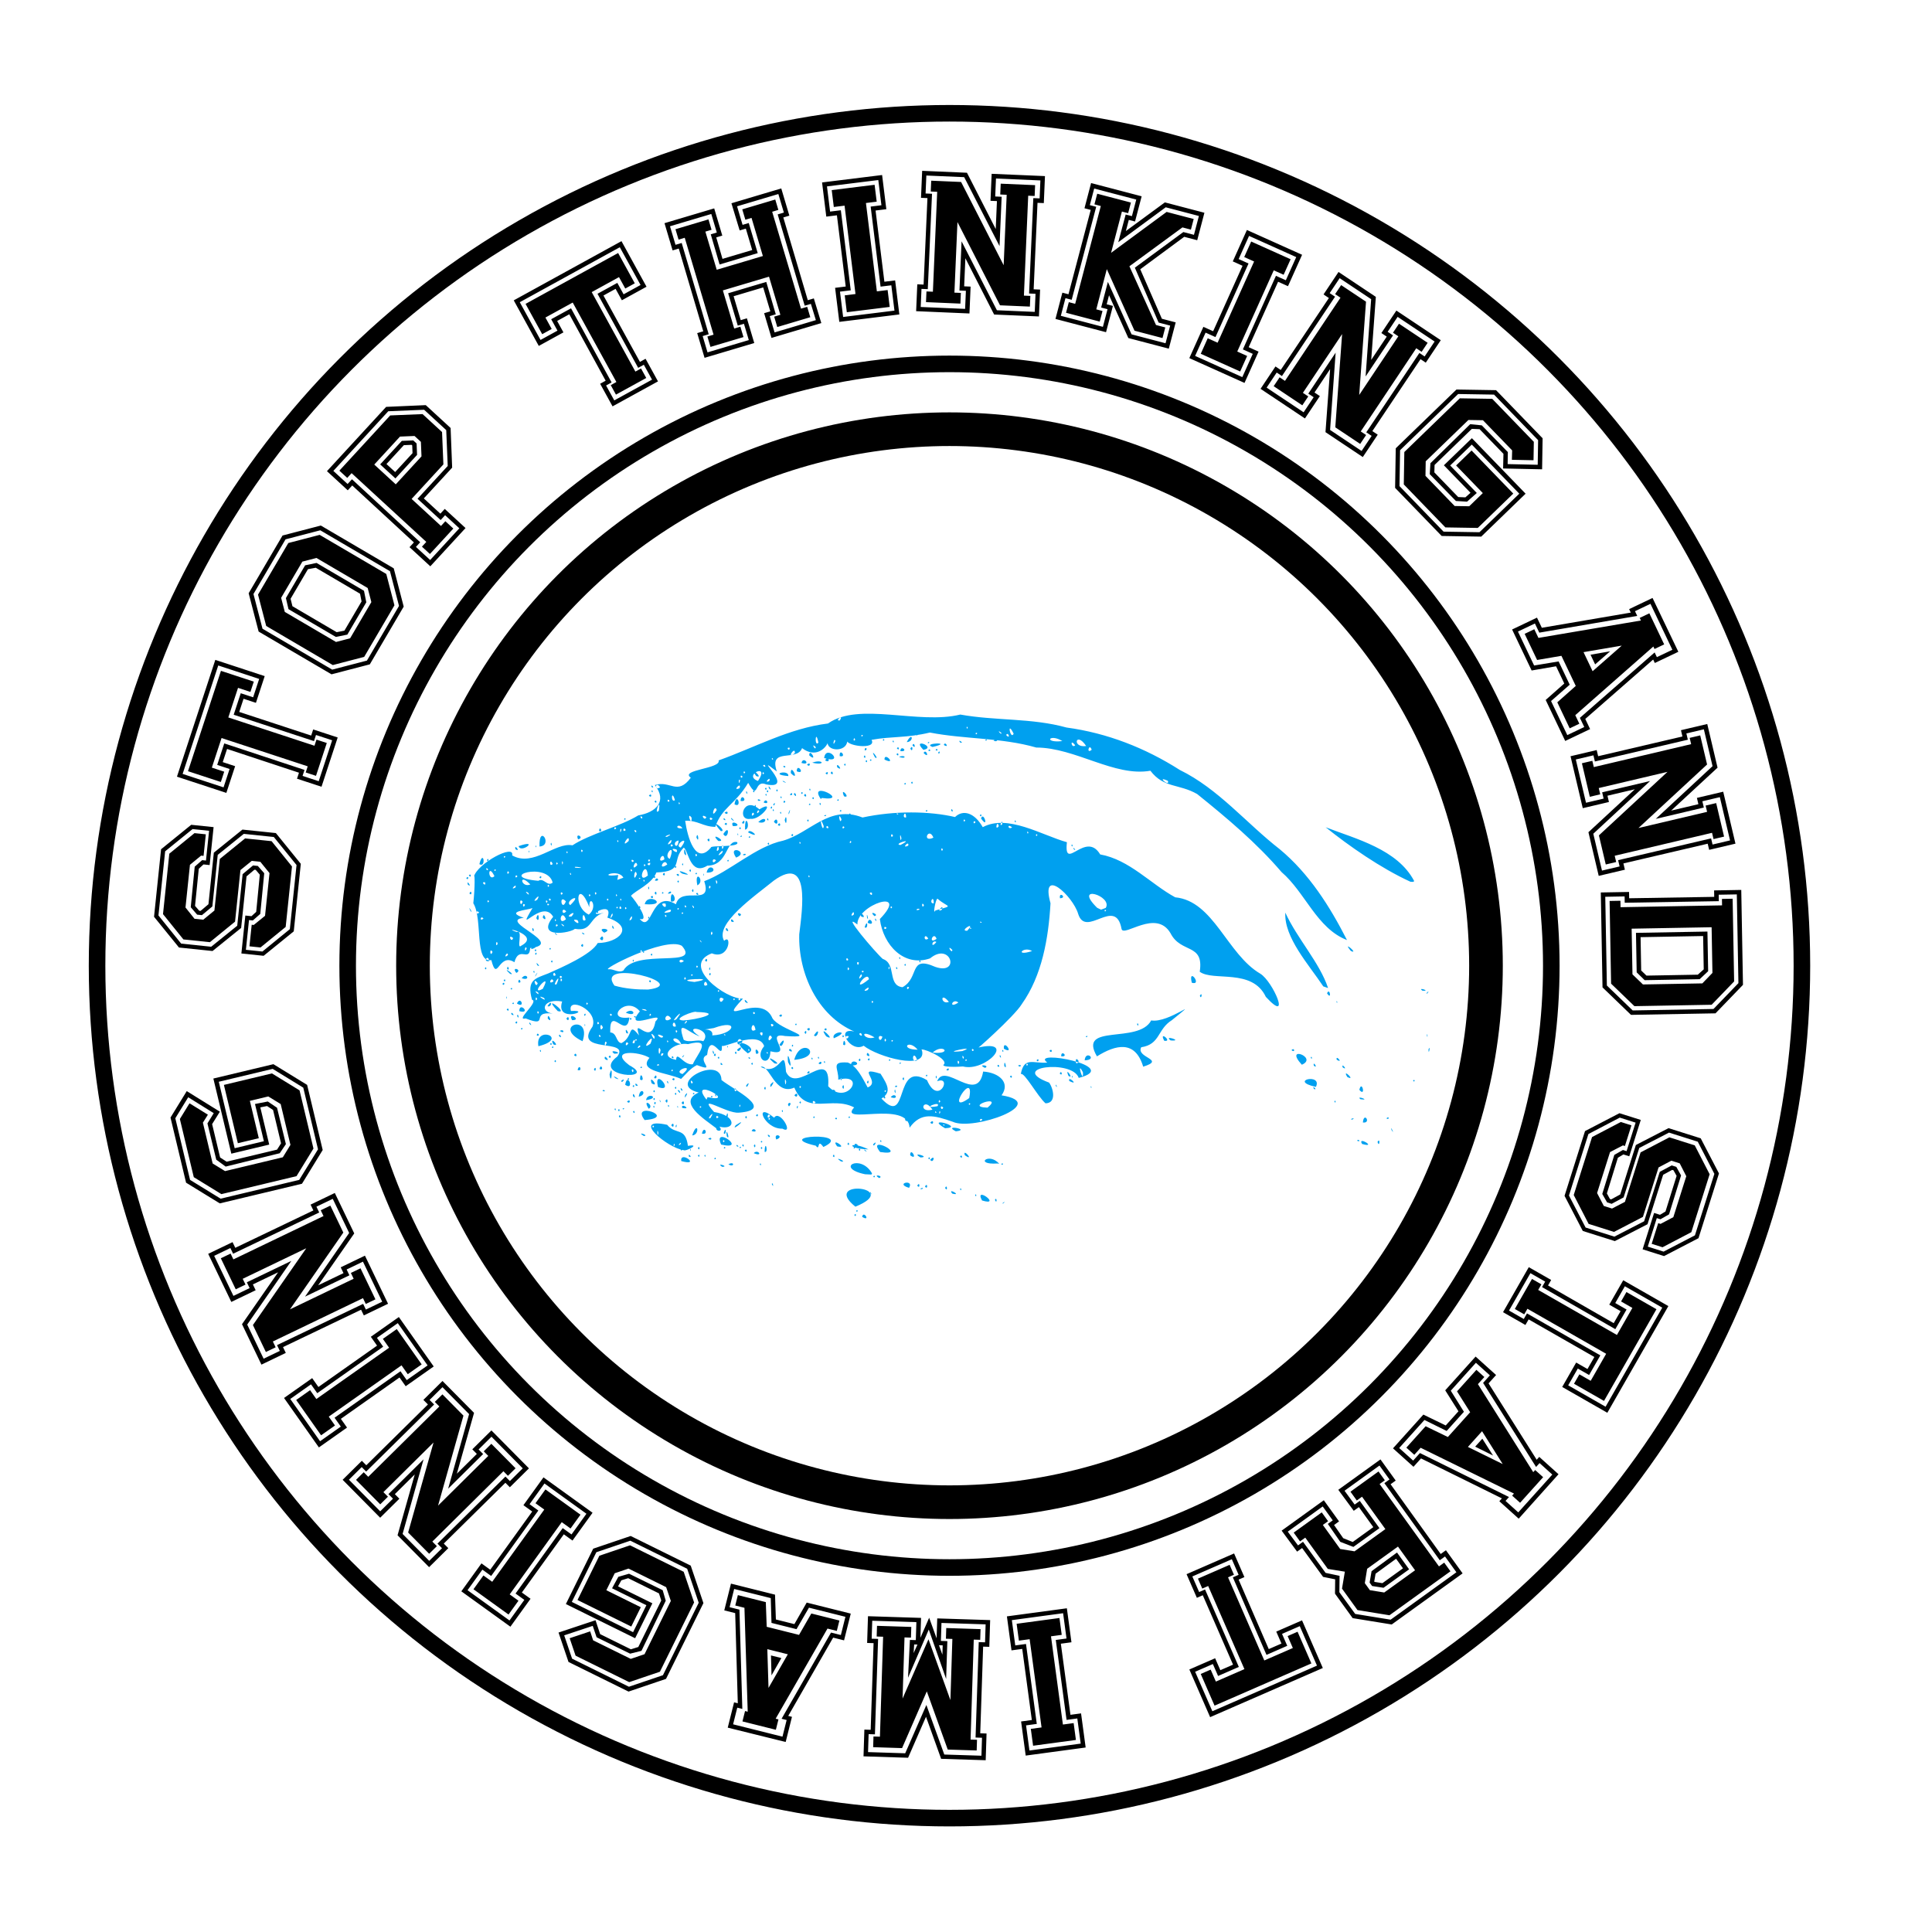
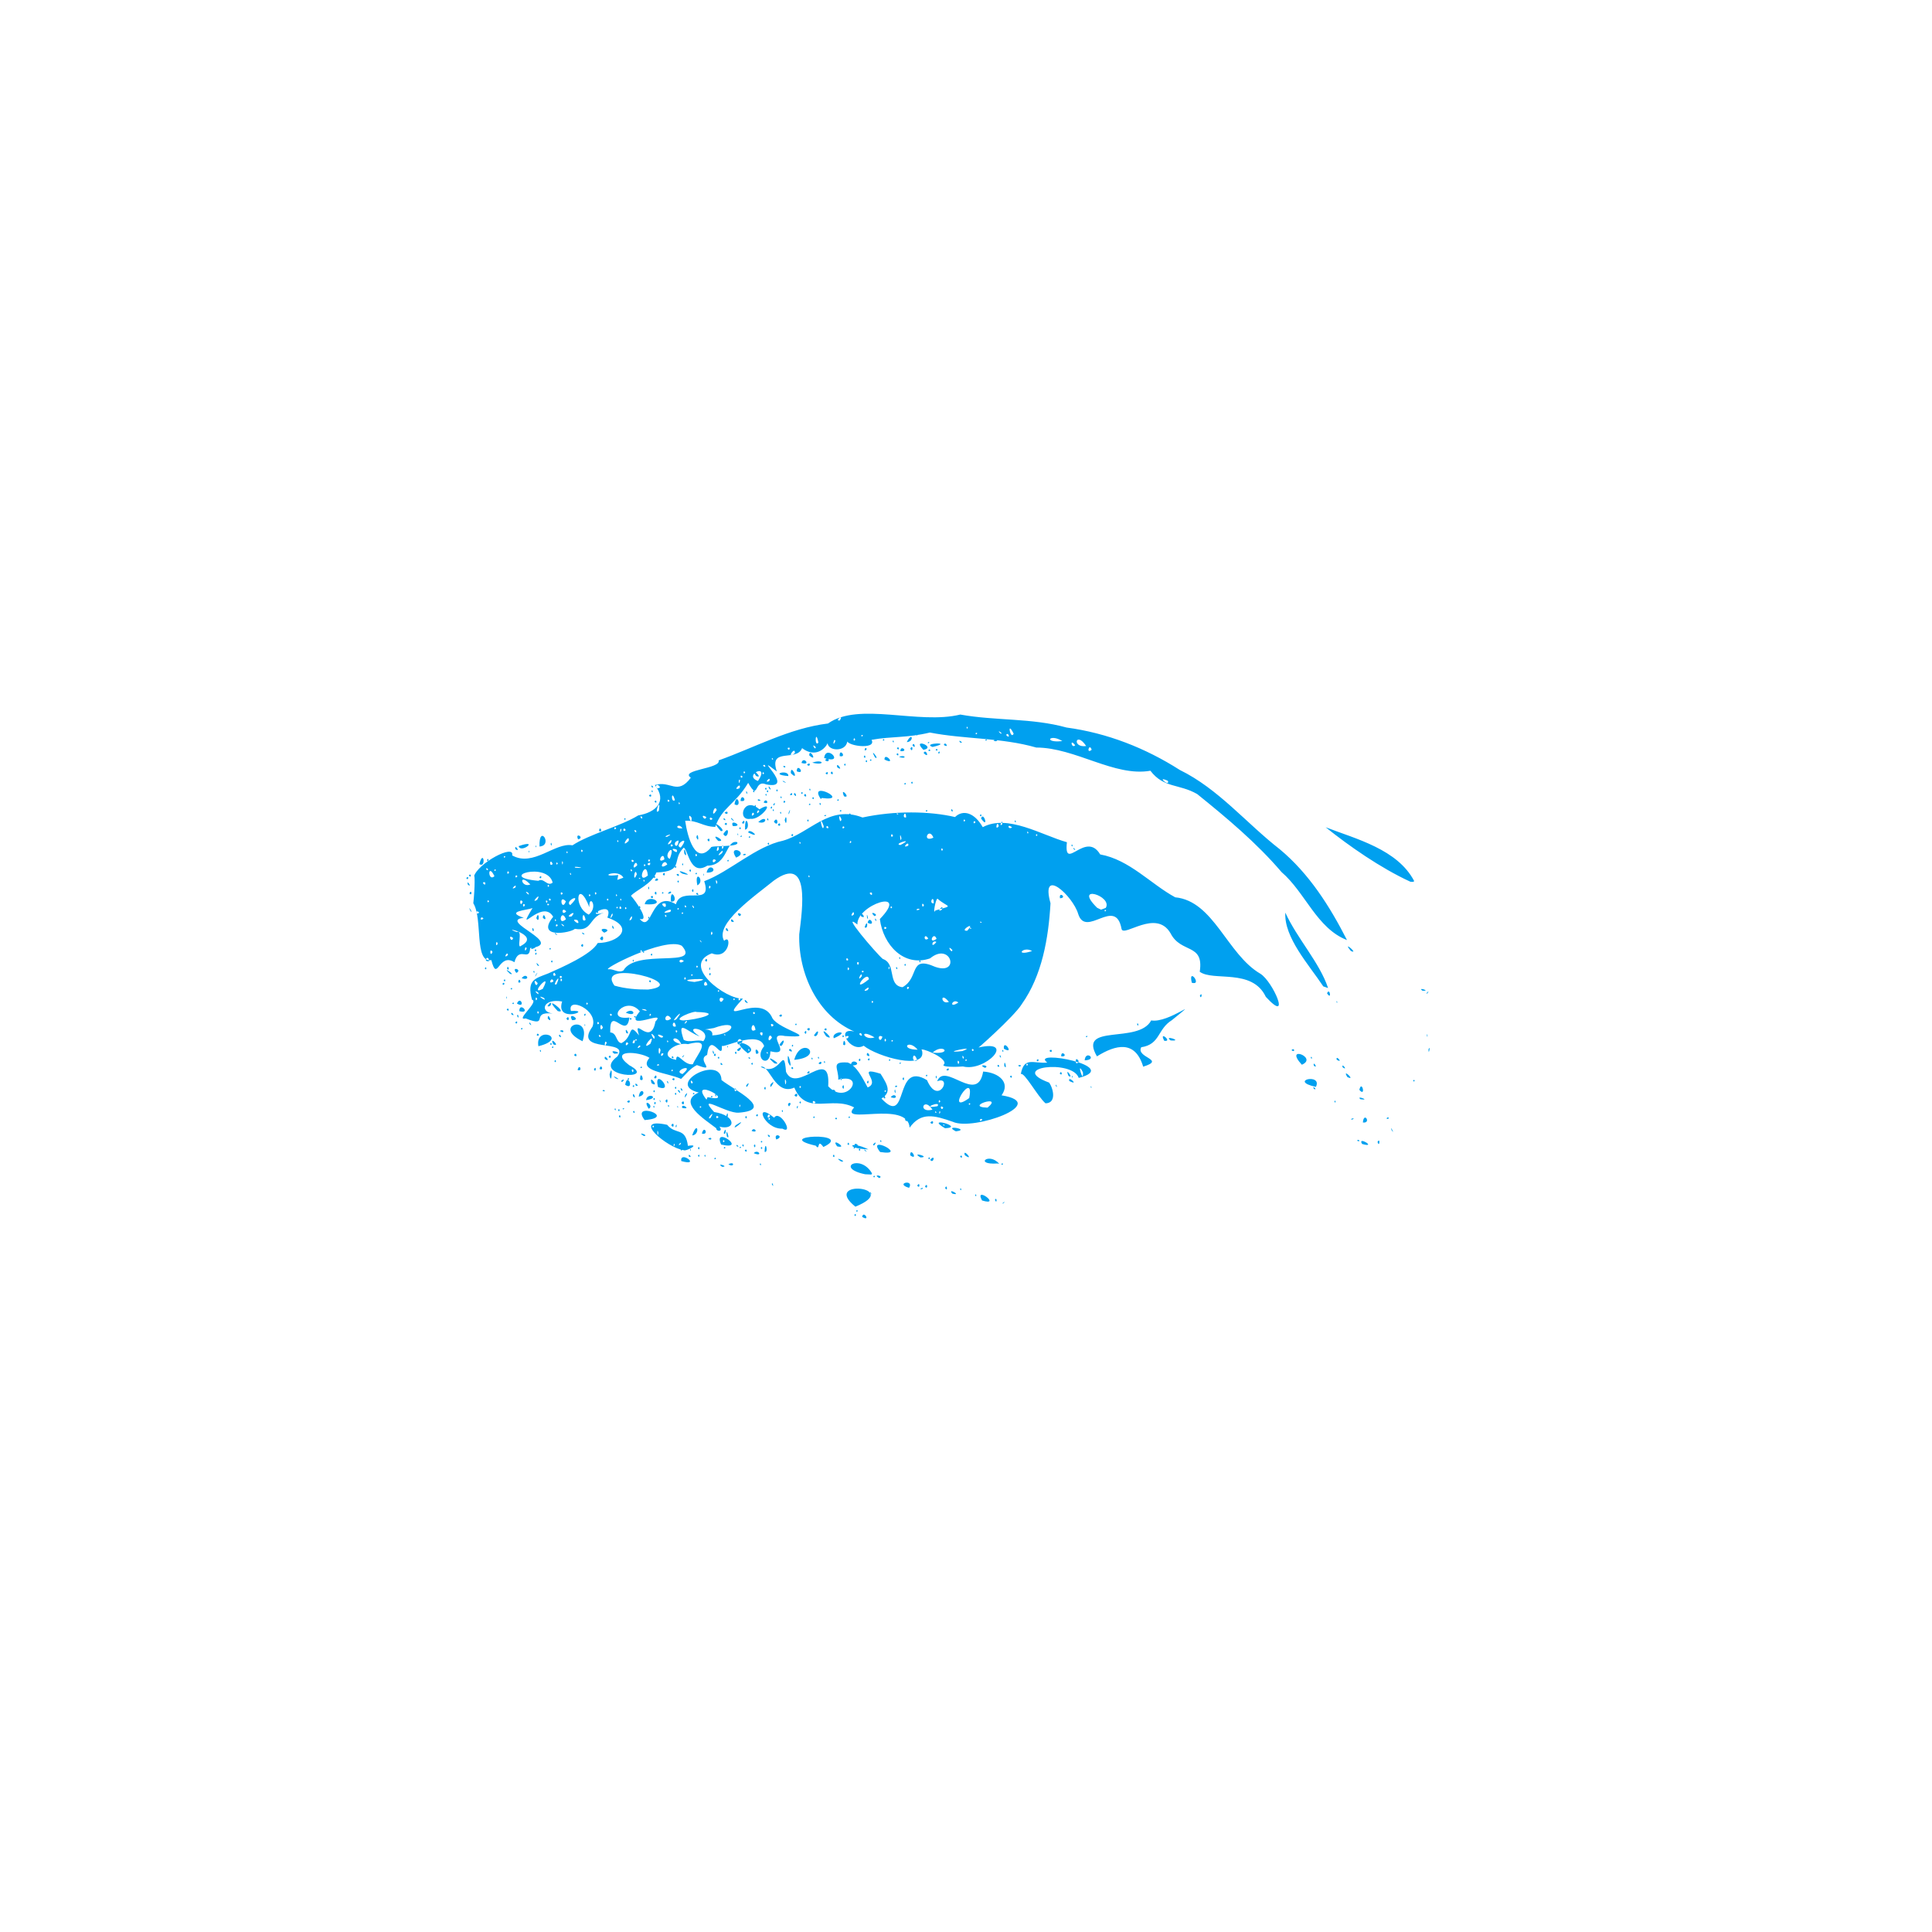
<svg xmlns="http://www.w3.org/2000/svg" width="3981.283" height="3981.283" viewBox="0 0 3732.452 3732.452">
  <g transform="translate(3627.614 4415.373)">
-     <path style="isolation:auto;mix-blend-mode:normal;solid-color:#000;solid-opacity:1;marker:none" color="#000" overflow="visible" fill="#fff" d="M-3627.614-4415.373H104.838v3732.452h-3732.452z" />
    <g font-weight="400" font-size="262.027" font-family="imagining" letter-spacing="0" word-spacing="0">
-       <path d="M-3330.035-2644.244l48.167 59.386 64.848 6.765 55.283-44.598 10.394-99.645 15.193-12.805 2.636.275 7.82 9.343-6.953 71.757-9.134 8.374-11.863-1.237-7.644 73.283 42.968 4.483 58.222-47.223 13.611-130.487-48.166-59.386-64.585-6.737-55.283 44.598-.165 1.581-10.23 98.063-15.192 12.805-2.636-.275-8.083-9.37 7.216-71.73 9.134-8.373 11.863 1.237 7.644-73.284-43.232-4.51-58.221 47.223-13.612 130.487zm8.53-2.575l12.924-123.896 52.981-42.973 31.897 3.328-5.994 57.467-7.382-.77-14.374 12.624-7.64 78.347 12.36 14.347 9.227.962 20.142-16.819 10.394-99.644 50.334-40.584 57.994 6.05 43.917 54.146-12.924 123.896-53.01 43.236-31.896-3.327 5.995-57.467 7.38.77 14.375-12.624 7.667-78.61-12.388-14.084-9.226-.962-20.141 16.818-10.395 99.645-50.334 40.584-57.994-6.05-43.89-54.41zm8.792-2.546l39.404 48.878 51.14 5.335 48.643-39.694 10.394-99.645 21.833-17.708 16.607 1.732 17.709 21.833-8.607 82.51-21.833 17.708-3.954-.412-4.345 41.65 21.352 2.228 48.643-39.695 12.182-116.779-39.403-48.878-51.14-5.335-48.907 39.667-10.394 99.644-21.57 17.736-16.871-1.76-17.445-21.805 8.607-82.51 21.57-17.736 4.745.495 4.344-41.65-21.88-2.283-48.642 39.694-12.182 116.78zM-3285.754-2914.903l95.435 31.343 1.323-4.029 15.631-47.591-23.922-7.857 8.353-25.432 138.915 45.902-3.804 11.584 47.34 15.547 31.26-95.183-47.34-15.548-3.886 11.835-138.998-45.65 8.353-25.433 23.922 7.856 16.953-51.62-95.435-31.344-74.1 225.62zm10.956-5.329l68.808-209.504 79.067 25.968-11.66 35.505-23.923-7.856-13.645 41.548 155.113 50.944 3.887-11.835 31.224 10.255-25.968 79.067-31.224-10.255 3.804-11.583-155.03-51.196-13.646 41.549 23.922 7.856-11.661 35.505-79.068-25.968zm10.37-5.242l39.534 12.984 23.922 7.856 6.533-19.892-23.922-7.857 18.773-57.16 166.445 54.665-3.887 11.835 19.893 6.533 3.887-11.835 13.067-39.785 3.887-11.835-19.893-6.534-3.887 11.835-166.445-54.665 18.773-57.16 23.922 7.856 6.533-19.892-23.921-7.857-39.534-12.984-63.68 193.892zM-3147.234-3269.261l19.27 73.996 140.814 82.626 73.996-19.27 65.456-111.553-19.27-73.996-140.813-82.626-73.996 19.27-65.457 111.553zm9.288 1.455l61.97-105.61 67.103-17.476 134.642 79.005 17.475 67.104-61.97 105.61-67.104 17.475-134.641-79.004-17.475-67.104zm8.83 1.186l15.775 60.575 128.698 75.517 60.575-15.775 58.482-99.666-15.775-60.576-128.698-75.516-60.575 15.774-58.482 99.667zm44.608 6.2l41.044-69.95 27.205-7.084 98.98 58.08 7.085 27.204-41.045 69.95-27.204 7.084-98.981-58.08-7.084-27.204zm9.232.501l4.982 21.361 91.437 53.653 22.276-4.445 36.618-62.406-4.445-22.276-91.666-53.787-22.047 4.58-.94 1.6-36.215 61.72zm9.059 1.32l33.533-57.148 15.155-2.784 85.494 50.165 2.919 14.927-33.131 56.462-14.927 2.92-85.493-50.167-3.55-14.375zM-2995.952-3505.121l40.171 36.976 3.051-3.315 5.565-6.045 119.164 110.047-8.437 9.166 40.171 36.976 68.03-73.907-40.171-36.976-8.437 9.165-31.98-29.438 54.746-59.476-2.984-76.594-47.971-44.156-76.578 3.358-114.34 124.219zm12.359-.512l106.083-115.248 69.283-2.87 42.706 39.31 2.869 69.284-58.337 63.377 44.656 41.104 8.616-9.36 27.496 25.31-56.362 61.231-27.496-25.31 8.257-8.97-131.84-121.714-8.436 9.165-27.495-25.31zm11.61-.48l15.21 14 8.436-9.165 144.304 132.828-8.437 9.165 15.406 14.18 8.436-9.165 28.36-30.81 8.437-9.166-15.405-14.18-8.437 9.165-56.746-52.234 61.388-66.691-2.59-62.542-37.636-34.643-62.542 2.59-52.951 57.526-36.798 39.976-8.436 9.165zm67.412-11.796l49.72-54.016 28.088-1.163 12.286 11.308 1.163 28.088-49.721 54.016-41.536-38.233zm11.43-.285l29.446 27.104 41.823-45.437-.915-22.095-6.435-5.924-22.096.915-1.077 1.17-40.746 44.267zm12.164-.692l33.566-36.466 14.98-.62 1.17 1.077.62 14.98-33.566 36.466-16.77-15.437zM-2635.097-3835.118l48.377 88.034 3.716-2.043 43.901-24.124-12.126-22.067 23.46-12.892 70.227 128.346-10.685 5.872 23.997 43.668 87.802-48.249-23.997-43.668-10.917 5.999-70.46-128.218 23.46-12.892 12.127 22.066 47.617-26.166-48.377-88.034-208.122 114.368zm11.645 3.58l193.257-106.198 40.08 72.935-32.752 17.998-12.126-22.067-38.326 21.061 78.628 143.084 10.917-5.999 15.828 28.803-72.936 40.08-15.827-28.803 10.684-5.871-78.395-143.212-38.327 21.061 12.127 22.067-32.752 17.997-40.08-72.935zm11.158 3.244l20.04 36.468 12.126 22.067 18.35-10.084-12.126-22.067 52.727-28.975 84.372 153.537-10.917 6 10.084 18.35 10.917-6 36.7-20.168 10.917-5.999-10.083-18.35-10.918 6-84.372-153.537 52.728-28.975 12.126 22.066 18.35-10.084-12.126-22.066-20.04-36.468-178.855 98.285zM-2343.86-3984.218l15.645 52.585 4.064-1.209 7.876-2.343 47.284 159.864-11.685 3.477 14.209 47.759 96.025-28.57-14.209-47.758-11.94 3.552-13.755-46.234 57.158-17.005 13.756 46.234-11.94 3.552 14.209 47.76 96.28-28.645-14.463-47.683-11.686 3.476-47.285-159.864 11.686-3.477-15.645-52.585-96.28 28.644 15.9 52.51 11.939-3.552 12.32 41.408-57.413 17.08-12.065-41.483 11.685-3.476-15.644-52.586-96.026 28.569zm10.623 5.965l79.768-23.732 10.656 35.819-11.685 3.477 17.053 58.25 73.67-21.918-17.307-58.175-11.94 3.552-10.656-35.819 79.767-23.731 10.656 35.819-11.94 3.552 52.198 176.376 11.94-3.552 9.626 31.425-79.767 23.732-9.372-31.5 11.686-3.477-18.339-62.569-73.67 21.918 18.592 62.493 11.94-3.552 9.372 31.5-79.768 23.732-9.371-31.5 11.685-3.477-52.197-176.377-11.94 3.553-10.657-35.82zm10.548 5.71l5.97 20.069 11.94-3.552 55.702 187.224-11.94 3.552 5.971 20.07 11.94-3.553 39.883-11.866 11.94-3.552-5.97-20.069-11.94 3.552-21.918-73.67 89.166-26.528 21.918 73.67-11.94 3.553 5.971 20.068 11.94-3.552 39.884-11.866 11.94-3.552-5.971-20.069-11.94 3.552-55.702-187.224 11.94-3.552-5.97-20.07-11.94 3.553-39.884 11.866-11.94 3.552 5.97 20.069 11.94-3.552 21.918 73.67-89.166 26.528-21.918-73.67 11.94-3.552-5.971-20.07-11.94 3.553-39.883 11.866-11.94 3.552zM-2039.461-4062.896l8.167 66.022 20.517-2.538 17.018 137.567-20.517 2.538 8.135 65.76 115.999-14.35-8.135-65.76-20.78 2.571-17.018-137.567 20.78-2.571-8.168-66.022-115.998 14.35zm9.49 7.639l99.165-12.268 6.02 48.662-20.78 2.57 19.133 154.665 20.78-2.57 6.052 48.924-99.164 12.268-6.052-48.925 20.78-2.57-19.134-154.665-20.78 2.57-6.02-48.661zm9.163 7.145l4.035 32.617 20.78-2.571 21.118 170.71-20.78 2.57 4.036 32.617 82.856-10.25-4.035-32.616-20.78 2.57-21.118-170.71 20.78-2.57-4.035-32.617-82.857 10.25zM-1846.08-4085.36l-2.241 52.164 4.237.182 8.208.353-7.443 167.075-12.18-.523-2.23 51.9 103.005 4.425 2.23-51.9-12.445-.534 2.332-54.284 55.547 108.766 86.588 3.72 2.23-51.9-12.446-.535 7.444-167.075 12.18.524 2.241-52.165-103.005-4.426-2.241 52.165 12.445.535-2.32 54.018-55.548-108.765-86.588-3.72zm8.098 9.102l73.084 3.14 68.292 133.189 4.096-95.327-12.446-.535 1.49-34.688 85.795 3.686-1.49 34.688-12.181-.523-8.183 184.287 12.445.534-1.501 34.954-73.084-3.14-68.292-133.19-4.085 95.063 12.446.534-1.502 34.953-85.794-3.686 1.502-34.953 12.18.524 8.183-184.287-12.445-.535 1.49-34.688zm9.388 9.954l-.899 20.918 12.446.535-8.294 193.037-12.445-.535-.887 20.654 66.464 2.855.887-20.654-12.446-.534 5.86-136.37 82.225 160.846 45.28 1.945 12.445.535.887-20.654-12.445-.535 8.293-193.036 12.446.535.898-20.92-66.463-2.855-.899 20.92 12.445.534-5.847 136.105-82.225-160.846-45.28-1.946-12.446-.534zM-1519.73-4061.74l-12.767 48.713 12.05 3.158-42.99 162.991-11.794-3.09-13.304 50.763 97.682 25.6 13.304-50.764-12.05-3.158 4.569-17.434 37.249 82.644 78.197 20.494 13.303-50.764-26.663-6.988-41.796-95.617 84.925-62.68 25.126 6.584 13.908-53.07-76.401-20.024-75.328 55.333 5.644-21.537 12.05 3.158 12.767-48.712-97.682-25.6zm5.986 10.61l81.273 21.3-8.399 32.048-12.05-3.158-14.3 53.517 91.666-67.49 64.095 16.798-9.54 36.406-20.511-5.375-93.674 68.881 45.92 106.014 22.305 5.845-8.936 34.099-65.634-17.201-45.78-101.319-12.968 49.482 12.306 3.225-8.936 34.099-81.273-21.3 8.936-34.099 12.05 3.158 47.357-179.656-12.306-3.225 8.399-32.048zm5.865 10.032l-5.375 20.51 12.306 3.225-49.52 188.954-12.306-3.225-5.376 20.51 12.307 3.225 40.764 10.684 12.05 3.158 5.376-20.51-12.05-3.159 20.359-77.684 53.487 118.957 52.559 13.774 1.538.403 5.375-20.51-17.946-4.704-51.365-113.468 102.423-75.082 16.408 4.3 5.376-20.51-52.302-13.707-107.289 79.012 20.897-79.734 12.05 3.158 5.375-20.51-12.05-3.159-40.765-10.683-12.306-3.225zM-1218.704-3971.074l-27.268 60.68 18.857 8.474-56.817 126.436-18.857-8.473-27.16 60.438 106.614 47.909 27.159-60.438-19.099-8.583 56.818-126.436 19.098 8.582 27.268-60.68-106.613-47.909zm4.151 11.454l91.14 40.956-20.097 44.725-19.098-8.583-63.879 142.151 19.098 8.582-20.206 44.966-91.14-40.956 20.206-44.966 19.098 8.583 63.879-142.151-19.099-8.582 20.098-44.725zm4.127 10.862l-13.471 29.978 19.098 8.582-70.505 156.898-19.099-8.583-13.47 29.978 76.151 34.22 13.471-29.977-19.098-8.582 70.505-156.898 19.099 8.582 13.47-29.977-76.151-34.22zM-1041.715-3889.959l-28.98 43.433 3.528 2.354 6.834 4.56-93.042 138.97-10.141-6.767-28.832 43.212 85.763 57.223 28.832-43.212-10.362-6.914 30.156-45.196-8.941 121.8 72.093 48.103 28.833-43.212-10.363-6.914 93.042-138.97 10.142 6.767 28.98-43.433-85.764-57.223-28.979 43.433 10.362 6.914-30.009 44.976 8.941-121.801-72.093-48.103zm2.2 11.983l60.85 40.6-10.716 149.293 52.957-79.37-10.362-6.913 19.27-28.882 71.433 47.661-19.27 28.882-10.142-6.767-102.604 153.3 10.362 6.915-19.417 29.102-60.85-40.6 10.716-149.293-52.81 79.149 10.362 6.914-19.417 29.102-71.433-47.661 19.418-29.102 10.141 6.766 102.604-153.3-10.362-6.914 19.27-28.882zm2.862 13.38l-11.621 17.417 10.362 6.914-107.238 160.723-10.362-6.914-11.474 17.197 55.338 36.923 11.474-17.197-10.362-6.914 75.758-113.542-13.154 180.165 37.701 25.155 10.362 6.914 11.474-17.197-10.362-6.914 107.237-160.723 10.363 6.914 11.62-17.417-55.337-36.923-11.622 17.417 10.363 6.914-75.611 113.322 13.153-180.166-37.7-25.154-10.362-6.914zM-737.384-3661.602l-76.454-1.249-117.316 113.545-1.249 76.454 89.951 92.939 76.454 1.248 85.702-82.946-103.776-107.222-54.087 52.348 51.427 53.135-9.891 8.836-13.86-.602-46.082-47.612.423-14.425 71.99-69.676 14.984.62 46.081 47.612-.65 28.292 75.324 1.606.98-59.964-89.951-92.939zm-3.889 8.559l85.159 87.987-.778 47.596-58.084-1.324.38-23.236-50.327-51.617-22.456-2.241-76.769 75.407-1.283 21.16 50.512 51.808 21.534 1.289 18.83-16.75-51.427-53.134 41.708-40.368 91.794 94.843-76.94 74.468-69.334-1.133-85.158-87.987 1.132-69.333 112.174-108.568 69.333 1.133zm-3.507 8.19l-62.588-1.023L-914.59-3542.1l-1.022 62.587 80.366 83.035 62.587 1.023 68.561-66.358-80.55-83.225-29.9 28.939 51.61 53.325-26.28 25.437-28.109-.459-56.404-58.277.46-28.108 82.463-79.813 28.108.46 56.404 58.276-.484 18.174 41.784.87.582-35.604-80.366-83.035zM-385.212-3156.191l-49.842-103.963-3.828 1.824-41.392 19.727 3.193 6.7-171.86 29.353-9.351-19.619-48.09 22.92 37.743 79.194 47.218-8.118 15.85 33.257-35.93 31.804 37.745 79.194 48.09-22.92-9.35-19.619 131.152-114.768 3.193 6.7 45.459-21.666zm-11.545-3.894l-29.907 14.254-4.333-9.092-144.412 126.373 8.438 17.705-32.778 15.622-31.358-65.796 36.043-31.564-21.437-44.98-47.332 7.877-31.244-65.556 32.778-15.622 8.438 17.705 189.226-32.344-4.334-9.092 29.908-14.254 42.304 88.764zm-44.43-70.429l-18.661 8.895 2.394 5.024-198.022 33.601-7.982-16.748-18.662 8.894 5.474 11.485 18.586 38.998 46.98-8.003 27.708 58.14-35.69 31.69 18.587 38.998 5.36 11.245 18.661-8.894-7.868-16.509 150.814-132.653 2.281 4.785 18.662-8.894-28.621-60.054zm-53.341 62.417l-56.298 49.439-17.56-36.846 73.858-12.593zm-22.376 10.958l-37.943 6.633 8.894 18.662 29.049-25.295zM-329.331-3016.659l-50.821 11.976.973 4.128 1.884 7.997-162.842 38.103-2.797-11.867-50.563 11.915 23.649 100.352 50.563-11.915-2.857-12.125 52.884-12.463-89.647 82.938 19.88 84.358 50.562-11.916-2.857-12.124 162.842-38.103 2.797 11.867 50.82-11.976-23.648-100.352-50.821 11.976 2.857 12.125-52.626 12.402 89.647-82.939-19.88-84.357zm-6.568 10.261l16.779 71.201-109.704 101.824 92.87-21.885-2.857-12.125 33.795-7.964 19.697 83.584-33.795 7.964-2.796-11.867-179.61 42.054 2.856 12.125-34.052 8.024-16.78-71.2 109.705-101.825-92.613 21.825 2.857 12.125-34.052 8.025-19.697-83.584 34.052-8.025 2.797 11.867 179.61-42.054-2.857-12.125 33.795-7.964zm-7.038 11.734l-20.38 4.803 2.858 12.124-188.063 44.319-2.858-12.125-20.122 4.742 15.26 64.751 20.121-4.742-2.857-12.124 132.857-31.309-132.552 122.73 10.395 44.113 2.858 12.125 20.122-4.742-2.858-12.125 188.063-44.318 2.858 12.125 20.38-4.803-15.26-64.751-20.38 4.802 2.858 12.125-132.599 31.248 132.552-122.73-10.395-44.113-2.858-12.125zM-263.655-2696.118l-52.47.948.225 12.455-164.303 2.704-.22-12.19-54.59.986 3.314 183.378 55.037 53.083 163.238-2.95 53.082-55.036-3.313-183.378zm-8.592 8.638l3.098 171.453-48.138 49.91-156.084 2.82-49.91-48.138-3.098-171.453 37.364-.675.22 12.19 181.793-3.02-.225-12.455 34.98-.632zm-8.067 8.363l-20.67.373.226 12.455-196.098 3.544-.225-12.455-20.935.379 2.888 159.793 45.054 43.455 8.745-.158 140.448-2.539 43.455-45.054-2.888-159.793zm-40.622 55.076l1.594 88.244-19.515 20.234-114.744 2.074-20.234-19.516-1.595-88.244 154.494-2.792zm-8.067 8.363l-138.063 2.495 1.379 76.32 15.382 15.097 106.264-1.92 16.422-15.407-1.384-76.585zm-8.327 8.634l1.164 64.394-11.478 10.28-99.109 1.792-10.252-9.888-1.163-64.395 120.838-2.183zM-306.727-2148.386l-35.252-67.853-62.167-19.657-63.116 32.58-30.204 95.525-17.455 9.491-2.527-.799-5.783-10.723 21.229-68.897 10.63-6.368 11.372 3.596 22.213-70.253-41.191-13.025-66.523 34.562-39.552 125.09 35.252 67.853 61.914 19.577 63.116-32.58.48-1.517 29.724-94.008 17.456-9.49 2.527.798 6.035 10.804-21.481 68.816-10.63 6.368-11.373-3.596-22.213 70.254 41.444 13.104 66.523-34.561 39.552-125.091zm-8.873.808l-37.554 118.773-60.536 31.45-30.577-9.668 17.418-55.09 7.076 2.237 16.618-9.478 23.226-75.215-9.226-16.537-8.845-2.797-23.11 12.43-30.203 95.523-57.462 29.643-55.596-17.579-32.142-61.866 37.555-118.773 60.615-31.704 30.578 9.669-17.42 55.09-7.075-2.237-16.618 9.478-23.305 75.468 9.305 16.285 8.845 2.796 23.11-12.429 30.203-95.524 57.463-29.643 55.595 17.58 32.062 62.118zm-9.125.728l-28.779-55.799-49.025-15.501-55.626 29.111-30.204 95.524-24.946 12.96-15.92-5.033-12.96-24.946 25.009-79.098 24.946-12.96 3.79 1.198 12.625-39.928-20.47-6.472-55.625 29.111-35.398 111.95 28.779 55.799 49.026 15.501 55.878-29.031 30.204-95.524 24.693-13.04 16.174 5.113 12.707 24.866-25.01 79.098-24.693 13.04-4.549-1.438-12.624 39.928 20.975 6.632 55.626-29.11 35.397-111.95zM-404.47-1892.16l-87.195-49.873-2.105 3.681-24.87 43.483 21.856 12.501-13.29 23.237L-636.94-1932l6.053-10.583-43.252-24.738-49.741 86.965 43.252 24.739 6.185-10.814 126.997 72.638-13.29 23.236-21.857-12.5-26.976 47.163 87.196 49.872 117.904-206.14zm-11.803 3.02l-109.482 191.415-72.24-41.32 18.553-32.439 21.857 12.501 21.712-37.96-141.721-81.06-6.185 10.814-28.528-16.318 41.319-72.24 28.528 16.317-6.053 10.583 141.59 81.289 21.712-37.961-21.857-12.501 18.555-32.44 72.24 41.32zm-11.21 3.052l-36.121-20.66-21.857-12.5-10.395 18.175 21.856 12.5-29.87 52.226-152.075-86.98 6.185-10.814-18.175-10.395-6.185 10.813-20.791 36.35-6.185 10.814 18.175 10.395 6.185-10.813 152.074 86.98-29.87 52.226-21.857-12.501-10.395 18.175 21.856 12.501 36.12 20.66 101.324-177.152zM-693.634-1481.435l76.939-85.866-3.152-2.837-34.078-30.677-4.965 5.516-92.95-147.507 14.54-16.152-39.593-35.643-58.694 65.202 25.586 40.507-24.648 27.38-43.141-21.005-58.695 65.202 39.594 35.642 14.54-16.153 156.255 77.183-4.965 5.516 37.427 33.692zm-.826-12.156l-24.623-22.165 6.738-7.486-172.053-84.986-13.122 14.577-26.987-24.293 48.764-54.17 42.964 21.201 33.337-37.032-25.409-40.704 48.587-53.974 26.987 24.294-13.122 14.577 102.365 162.4 6.738-7.485 24.623 22.165-65.787 73.081zm48.036-68.02l-15.364-13.83-3.724 4.136-106.895-170.045 12.413-13.789-15.365-13.831-8.512 9.455-28.904 32.108 25.39 40.33-43.09 47.867-42.944-20.828-28.904 32.108-8.335 9.258 15.365 13.832 12.236-13.592 180.307 88.493-3.547 3.94 15.365 13.831 44.508-49.442zm-78.089-25.362l-67.233-33.065 27.308-30.335 39.925 63.4zm-18.694-16.472l-20.662-32.508-13.831 15.365 34.493 17.143zM-801.978-1375.743l-32.235-44.722-3.44 2.48-6.665 4.804-96.8-134.75 9.89-7.13-29.446-40.85-81.488 58.735 29.876 40.542 9.89-7.129 27.896 38.701-39.777 28.671-18.364-7.346-17.702-25.466 9.675-6.974-29.445-40.852-81.488 58.736 29.875 40.542 9.676-6.974 40.509 55.747 23.344 4.737-.313 27.67 34.095 47.301 75.477 12.247 136.96-98.72zm-11.994-2.136l-127.07 91.59-68.447-11.105-30.59-41.987.387-31.644-26.984-5.707-43.608-60.047-9.676 6.973-19.802-26.566 67.513-48.662 19.372 26.876-9.46 6.819 23.996 34.651 25.368 9.812 50.312-36.265-37.969-52.677-9.89 7.13-19.588-26.722 67.513-48.662 19.372 26.876-9.89 7.129 107.029 148.94 10.105-7.283 22.007 30.53zm-11.47-1.861l-12.088-16.771-10.105 7.284-114.683-159.106 10.105-7.284-12.243-16.986-10.105 7.284-33.972 24.486-10.105 7.284 12.243 16.986 10.106-7.284 45.098 62.567-59.558 42.929-27.748-4.502-33.475-46.442 10.105-7.284-12.243-16.986-10.106 7.284-33.97 24.486-10.106 7.284 12.243 16.986 10.105-7.284 43.549 60.417 32.928 5.343-5.497 32.714 29.91 41.497 61.788 10.025 63.642-45.873 44.077-31.77 10.105-7.284zm-68.408-1.986l-59.557 42.928-27.749-4.502-9.764-13.546 4.503-27.749 59.557-42.928 33.01 45.797zm-11.47-1.861l-23.4-32.467-49.143 36.075-3.757 21.984 4.805 6.665 22.044 3.387 1.505-1.085 47.947-34.56zm-11.839-1.921l-39.776 28.67-15.17-2.461-.62-.86 2.617-14.954 39.621-28.886 13.328 18.49zM-1072.048-1192.91l-40.15-92.077-3.887 1.695-45.917 20.022 10.064 23.08-24.538 10.7-58.234-134.214 11.176-4.873-19.917-45.674-91.834 40.044 19.916 45.674 11.419-4.979 58.477 134.108-24.538 10.7-10.064-23.08-49.804 21.716 40.15 92.078 217.681-94.92zm-11.27-4.627l-202.132 88.14-33.265-76.286 34.256-14.937 10.064 23.08 40.086-17.48-65.257-149.656-11.418 4.98-13.137-30.126 76.286-33.265 13.136 30.126-11.175 4.873 65.014 149.762 40.086-17.48-10.064-23.08 34.256-14.937 33.264 76.286zm-10.815-4.248l-16.632-38.143-10.064-23.08-19.193 8.37 10.064 23.08-55.15 24.047-70.024-160.588 11.419-4.98-8.37-19.192-11.418 4.979-38.386 16.738-11.418 4.979 8.369 19.193 11.418-4.98 70.025 160.59-55.15 24.047-10.063-23.08-19.193 8.37 10.064 23.08 16.632 38.142 187.07-81.572zM-1530.215-1039.355l-8.9-65.927-20.486 2.766-18.544-137.37 20.487-2.766-8.864-65.665-115.832 15.637 8.864 65.664 20.75-2.801 18.544 137.37-20.75 2.801 8.9 65.927 115.831-15.636zm-9.575-7.533l-99.022 13.367-6.56-48.592 20.75-2.8-20.847-154.444-20.75 2.801-6.595-48.854 99.022-13.367 6.595 48.855-20.75 2.8 20.848 154.444 20.75-2.802 6.56 48.592zm-9.241-7.043l-4.397-32.57-20.75 2.801-23.01-170.465 20.75-2.8-4.397-32.57-82.738 11.168 4.397 32.57 20.75-2.801 23.01 170.465-20.75 2.801 4.397 32.57 82.738-11.17zM-1723.337-1014.747l1.646-51.657-12.186-.388 5.6-167.412 11.92.38 1.646-51.657-102.254-3.257-1.224 38.41-14.38-39.703-16.879 38.708 1.224-38.411-102.519-3.266-1.645 51.656 12.45.397-5.598 167.412-12.186-.388-1.646 51.657 86.095 2.742 34.61-79.245 29.232 81.28 86.094 2.742zm-8.207-8.747l-71.789-2.287-34.604-95.77-40.894 93.365-71.79-2.287 1.106-34.703 12.185.388 6.14-184.366-12.451-.397 1.105-34.702 85.3 2.717-1.106 34.703-11.39-.363-3.654 73.072 40.09-93.125 33.553 95.47 2.33-73.113-12.45-.397 1.105-34.702 85.3 2.717-1.106 34.703-12.186-.388-6.139 184.366 12.451.396-1.106 34.703zm-9.224-10.105l.658-20.663-12.45-.397 6.152-193.116 12.45.397.659-20.663-66.226-2.11-.659 20.663 12.45.396-3.763 118.148-42.397-117.497-50.055 114.552 3.764-118.148 12.45.397.659-20.663-66.227-2.11-.658 20.663 12.45.396-6.152 193.117-12.45-.397-.659 20.663 12.45.397 43.445 1.384 47.776-109.587 40.438 112.397 43.445 1.384 12.45.397zm-66.231-185.081l-6.579-18.241 7.153.227-.574 18.014zm-55.588-3.097l1.061-16.672 6.358.203-7.42 16.47zM-2221.677-1077.727l111.908 27.732 1.03-4.114 11.13-44.48-7.198-1.802 86.752-151.234 21.083 5.276 12.933-51.68-85.104-21.297-23.794 41.585-35.739-8.944-1.66-47.955-85.103-21.297-12.933 51.68 21.083 5.275 5.036 174.205-7.199-1.802-12.225 48.852zm10.35-6.426l8.044-32.139 9.77 2.445-5.546-191.818-19.027-4.761 8.815-35.225 70.706 17.695 1.403 47.89 48.337 12.097 24.051-41.52 70.449 17.63-8.816 35.224-19.026-4.762-95.498 166.531 9.77 2.445-8.043 32.14-95.388-23.872zm82.6 10.562l5.02-20.055-5.4-1.351 100.128-174.115 17.998 4.504 5.019-20.055-12.342-3.088-41.909-10.488-23.73 41.327-62.478-15.635-1.724-47.698-41.909-10.488-12.084-3.024-5.02 20.055 17.742 4.44 6.315 200.753-5.142-1.287-5.019 20.055 64.535 16.15zm-14.187-80.87l-2.296-74.889 39.595 9.91-37.299 64.98zm5.792-24.233l19.035-33.486-20.055-5.019 1.02 38.505zM-2413.343-1147.38l72.415-24.55 72.266-146.4-24.55-72.416-115.98-57.25-72.416 24.551-52.791 106.948 133.804 66.048 33.317-67.496-66.308-32.73 6.342-11.65 13.254-4.097 59.416 29.329 4.456 13.727-44.345 89.836-14.32 4.459-59.416-29.329-8.908-26.86-71.471 23.834 19.256 56.797 115.979 57.25zm.782-9.368l-109.8-54.2-15.285-45.081 55.142-18.3 7.462 22.01 64.761 31.671 21.9-5.446 46.918-96.843-5.913-20.357-64.999-31.789-20.712 6.033-12.096 22.108 66.308 32.731-25.692 52.048-118.356-58.423 47.396-96.015 65.67-22.265 109.8 54.2 22.265 65.67-69.098 139.984-65.671 22.264zm.547-8.892l59.281-20.098 66.048-133.804-20.098-59.282-103.62-51.149-59.282 20.098-42.233 85.559 103.858 51.266 18.419-37.313-66.546-32.848 16.19-32.797 26.623-9.027 72.725 35.899 9.026 26.623-50.797 102.908-26.624 9.026-72.725-35.898-5.659-17.277-39.64 13.242 11.433 33.723 103.62 51.149zM-2641.555-1272.73l38.902-53.965-16.77-12.089 81.06-112.445 16.77 12.09 38.746-53.75-94.815-68.35-38.747 53.75 16.985 12.243-81.059 112.446-16.985-12.245-38.902 53.965 94.815 68.35zm-1.765-12.054l-81.055-58.43 28.673-39.776 16.985 12.244 91.133-126.42-16.985-12.244 28.828-39.99 81.055 58.43-28.828 39.99-16.985-12.244-91.133 126.42 16.985 12.245-28.673 39.775zm-1.86-11.47l19.218-26.66-16.985-12.244 100.587-139.535 16.985 12.244 19.219-26.66-67.725-48.821-19.219 26.66 16.985 12.244-100.587 139.535-16.985-12.244-19.218 26.66 67.725 48.82zM-2798.633-1387.752l37.113-36.726-2.982-3.014-5.78-5.84 119.062-117.447 8.576 8.667 36.925-36.54-72.52-73.285-36.925 36.54 8.762 8.854-38.62 38.218 33.227-117.522-60.962-61.605-36.925 36.54 8.762 8.854-119.062 117.447-8.575-8.666-37.114 36.726 72.52 73.284 37.113-36.726-8.762-8.854 38.432-38.03-33.226 117.52 60.961 61.605zm.251-12.18l-51.453-51.997 40.488-144.096-67.822 67.113 8.762 8.855-24.679 24.421-60.402-61.039 24.68-24.422 8.575 8.666 131.308-129.564-8.762-8.854 24.867-24.608 51.454 51.996-40.488 144.097 67.633-66.927-8.762-8.855 24.868-24.608 60.402 61.04-24.868 24.607-8.576-8.666-131.307 129.564 8.762 8.855-24.68 24.422zm-.115-13.682l14.883-14.728-8.762-8.854 137.338-135.905 8.762 8.855 14.695-14.542-46.793-47.286-14.695 14.541 8.762 8.855-97.022 96.009 49.077-173.85-31.878-32.216-8.762-8.854-14.695 14.541 8.762 8.855-137.338 135.904-8.762-8.854-14.883 14.727 46.793 47.287 14.883-14.728-8.762-8.854 96.834-95.823-49.078 173.85 31.879 32.215 8.762 8.855zM-3011.535-1619.086l54.37-38.333-11.912-16.896 113.29-79.874 11.912 16.896 54.154-38.18-67.35-95.528-54.154 38.18 12.065 17.113-113.29 79.874-12.065-17.113-54.37 38.334 67.35 95.527zm2.261-11.971l-57.576-81.665 40.073-28.253 12.066 17.113 127.37-89.801-12.066-17.113 40.291-28.406 57.576 81.664-40.29 28.406-12.065-17.112-127.37 89.8 12.065 17.113-40.074 28.254zm1.98-11.45l26.861-18.937-12.065-17.113 140.583-99.117 12.065 17.113 26.86-18.938-48.107-68.234-26.86 18.938 12.065 17.112-140.584 99.117-12.065-17.112-26.86 18.937 48.108 68.234zM-3122.534-1779.038l47.06-22.618-1.838-3.822-3.56-7.406 150.85-72.209 5.28 10.989 46.822-22.504-44.663-92.925-46.821 22.504 5.396 11.228-48.97 23.537 69.728-100.267-37.544-78.114-46.821 22.504 5.396 11.227-150.848 72.21-5.282-10.99-47.06 22.62 44.664 92.924 47.06-22.619-5.397-11.227 48.731-23.422-69.728 100.266 37.545 78.114zm4.209-11.433l-31.69-65.93 85.258-123.023-85.997 41.334 5.396 11.227-31.293 15.04-37.2-77.396 31.293-15.041 5.282 10.988 166.375-79.672-5.396-11.227 31.532-15.156 31.69 65.931-85.258 123.022 85.758-41.218-5.396-11.228 31.532-15.155 37.2 77.397-31.532 15.155-5.281-10.988-166.376 79.672 5.396 11.228-31.293 15.04zm4.351-12.972l18.872-9.07-5.396-11.227 174.144-83.7 5.396 11.227 18.633-8.955-28.819-59.96-18.633 8.956 5.397 11.227-123.024 59.13 103.079-148.349-19.634-40.849-5.396-11.227-18.633 8.956 5.397 11.227-174.144 83.7-5.397-11.228-18.871 9.07 28.818 59.96 18.872-9.07-5.396-11.228 122.784-59.015-103.078 148.35 19.633 40.848 5.396 11.227zM-3268.144-2130.543l65.16 40.01 158.788-37.97 40.011-65.16-30.08-125.794-65.161-40.01-115.998 27.738 34.704 145.126 73.207-17.506-17.197-71.919 13.011-2.566 11.623 7.576 15.41 64.443-7.71 12.2-97.439 23.3-12.58-8.165-15.41-64.443 14.967-24.018-64.006-39.741-31.381 51.106 30.08 125.793zm7.705-5.385l-28.478-119.091 24.908-40.566 49.313 30.72-12.16 19.804 17.024 70.052 18.185 13.365 104.47-25.8 11.88-17.556-17.085-70.31-17.876-12.076-24.735 4.824 17.198 71.919-56.453 13.5-30.697-128.372 104.14-24.903 59.092 36.285 28.478 119.09-36.284 59.092-151.829 36.307-59.091-36.284zm7.19-5.262l53.342 32.754 145.126-34.704 32.754-53.342-26.876-112.39-53.342-32.753-92.798 22.19 26.937 112.647 40.47-9.677-17.26-72.177 35.573-8.506 23.957 14.71 18.862 78.878-14.71 23.956-111.616 26.69-23.956-14.71-18.862-78.878 9.672-15.393-35.516-22.028-18.633 30.344 26.876 112.389z" style="line-height:1.25;-inkscape-font-specification:'imagining, Normal';text-align:start" />
-     </g>
-     <circle style="isolation:auto;mix-blend-mode:normal;solid-color:#000;solid-opacity:1;marker:none" cx="1793.29" cy="2549.725" transform="scale(-1)" r="1162.651" color="#000" overflow="visible" fill="none" stroke="#000" stroke-width="32" />
-     <circle r="1036.463" transform="scale(-1)" cy="2549.725" cx="1793.29" style="isolation:auto;mix-blend-mode:normal;solid-color:#000;solid-opacity:1;marker:none" color="#000" overflow="visible" fill="none" stroke="#000" stroke-width="65" />
+       </g>
    <path d="M-1962.062-2064.49c2.575-13.781 17.287 10.527 0 0zm-15.06-3.538c4.007-6.52 4.007 6.521 0 0zm3.32-7.374c3.052-6.298 4.947 3.684 0 0zm-1.34-8.778c-67.25-54.51 92.86-37.688 0 0zm284.838-7.3c8.925-6.197-2.763 5.21 0 0zm-40.129-4.681c-16.028-29.796 39.592 11.934 0 0zm24.974-1.064c3.91-7.92 4.385 10.072 0 0zm-38.367-8.994c2.186-6.296 3.727 6.43 0 0zm-202.47-4.495c-1.473-7.264 5.547 8.62 0 0zm158.467 1.323c-10.873-12.599 20.424 5.019 0 0zm14.945-8.45c2.186-6.296 3.726 6.43 0 0zm-76.829-1.09c9.758-4.615 3.261 3.596 0 0zm48-1.402c4.005-9.417 5.373 9.503 0 0zm-69.663-.25c-28.903-8.487 10.739-17.645 0 0zm30.793-2.554c5.18-9.633 5.781 7.991 0 0zm-293.315-1.127c-.72-9.343-5.243-3.567 0 0zm278.37-.534c5.18-9.633 5.782 7.99 0 0zm-73.44-14.633c-14.838-8.725 10.089-4.339 0 0zm-11.624-2.393c3.052-6.298 4.948 3.684 0 0zm-15.774-5c-59.24-12.443-8.629-40.455 13.47-1.579l-1.16 2.147-12.31-.568zm-276.052-14.342c-13.722-9.112 14.89-.202 0 0zm12.038-4.833c12.056-7.335 12.056 7.335 0 0zm60.607 0c2.186-6.296 3.727 6.43 0 0zm466.59.106c3.053-6.298 4.947 3.683 0 0zm-7.45-1.726c-46.072 3-16.585-22.721 3.353.547l-3.354-.547zm-302.226-3.964c-17.974-12.229 15.299 2.294 0 0zm-308.64-.718c-3.002-21.604 39.607 11.057 0 0zm480.905-2.409c10.988-12.808 6.439 9.136 0 0zm-417.183-1.977c3.051-6.298 4.947 3.683 0 0zm413.455-.928c4.007-6.52 4.007 6.52 0 0zm-14.944-1.661c-21.114-12.3 21.408-.573 0 0zm-447.547-1.744c-1.82-9.215 8.39 4.337 0 0zm278.18-.648c2.444-8.91 5.424 6.35 0 0zm245.749.732c4.294-6.771 5.698 6.907 0 0zm-506.442-1.661c4.007-6.52 4.007 6.52 0 0zm12.453 0c2.186-6.296 3.727 6.43 0 0zm397.623-.901c.052-18.07 16.488 12.239 0 0zm105.601-.07c-5.123-15.775 20.173 13.98 0 0zm-407.747-4.019c8.252-9.096 19.046 8.169 0 0zm244.088-2.227c-28.176-35.626 57.44 8.995 0 0zm-223.15-.384c.771-27.06 8.263 3.386 0 0zm-156.525-3.214c-30.358-3.677-104.601-64.8-31.746-48.946 16.445 20.25 35.165 3.454 40.124 40.705 26.602-4.737-4.764 11.559-8.378 8.24zm-17.176-9.948c-1.62-8.862-3.693 9.084 0 0zm10.793-.83c5.635-9.612-8.65 4.26 0 0zm-42.342-22.416c-3.257-14.91-1.848 14.122 0 0zm-8.302-12.454c-4.007-6.52-4.007 6.521 0 0zm69.87 45.802c-.087-7.568 2.97 3.957 0 0zm105.31.691c4.294-6.771 5.698 6.908 0 0zm231.634 0c-4.606-6.913 10.642 6.934 0 0zm-355.34-1.66c2.186-6.297 3.727 6.43 0 0zm343.717 0c4.007-6.522 4.007 6.52 0 0zm18.93-.66c-45.33-1.372-37.577-18.09 0 0zm-329.437-1.734c2.444-8.91 5.424 6.35 0 0zm49.814-.83c3.052-6.298 4.946 3.683 0 0zm71.4-.105c4.007-6.521 4.007 6.52 0 0zm179.33.105c3.052-6.298 4.946 3.684 0 0zm-220.392-1.1c5.61-4.68 2.344 4.162 0 0zm-4.324-1.765c-6.057-7.319 7.61 1.068 0 0zm32.102-1.383c3.97-9.176 3.971 9.176 0 0zm119.828-.281c-88.284-20.2 77.578-27.199 14.617 2.486-13.028-18.304-5.91 9.547-14.617-2.486zm41.237 1.27c-14.753-19.51 23.572 5.628 0 0zm35.285.403c-7.031-10.486 12.665-2.654 0 0zm-218.766-2.22c2.555-6.858 5.241 7.233 0 0zm-40.682-1.662c-17.048-38.405 53.498 12.2 0 0zm6.642-6.642c-4.007-6.52-4.007 6.52 0 0zm237.447 5.91c2.444-8.91 5.424 6.349 0 0zm49.813-.106c10.402-10.057-.396 9.245 0 0zm944.39-.314c-10.187-16.583 30.882 8.736 0 0zm29.822-3.837c5.624-10.305 3.871 12.648 0 0zm-1191.732.105c3.052-6.297 4.946 3.684 0 0zm230.804-1.758c2.186-6.296 3.727 6.43 0 0zm921.558-.654c1.76-5.305 8.944 3.385 0 0zm-1122.197-2.497c-6.56-14.807 17.553-6.101 0 0zm-131.454-1.476c8.01-5.783 8.01 5.784 0 0zm35.878-4.642c-3.338-23.657 8.205 10.602 0 0zm81.462 1.52c-7.656-9.361 6.616-1.683 0 0zm-241.875-2.214c-16.22-10.102 12.337-.486 0 0zm93.523-.998c10.463-31.225 15.744-1.022 0 0zm18.804-3.587c3.988-18.392 14.483 3.687 0 0zm42.097-1.021c5.452-17.376 5.071 7.75 0 0zm368.114-.437l4.49-3.504-4.49 3.504zm80.355-2.931c-26.614-13.699 30.579-3.375 0 0zm-462.818-5.89c-24.205-18.513-75.475-50.354-33.928-69.109-65.955-15.919 42.99-74.085 44.01-24.073 22.904 18.385 105.957 57.634 33.076 63.077-24.28 1.664-81.487-38.832-47.378-1.356 44.26 6.918 41.918 36.529 10.285 28.309 8.396 9.617-6.323 10.355-6.065 3.152zm-11.389-19.616c12.596-19.96-10.41 4.2 0 0zm15.775-2.05c-6.005-6.999-6.005 6.998 0 0zm-33.21-20.024c-4.946-3.684-3.052 6.3 0 0zm75.355-2.478c-2.63-5.862-2.382 9.308 0 0zm-63.376-15.998c60.973 13.26-38.869-42.299-2.073 4.892l2.073-4.892zm6.287-.422c3.051-6.299 4.947 3.683 0 0zm8.302-3.42c1.62-8.862 3.693 9.084 0 0zm41.512-9.962c-5.9-9.954-4.37 8.87 0 0zm-84.684-14.944c-6.7-10.029-2.823 8.787 0 0zm113.78 94.132c4.253-9.954 14.948 5.156 0 0zm1236.178-1.977c-3.62-11.716 7.8 12.607 0 0zm-1176.855-2.483c-35.834 1.15-56.297-54.852-15.862-21.109 10.576-17.318 39.437 33.917 15.862 21.109zm-23.661-19.103c-4.007-6.52-4.007 6.521 0 0zm0-5.811c-5.312-8.526-7.372 11.336 0 0zm337.904 24.077c-41.842-24.42 40.564-1.76 0 0zm-.519-6.116c-6.35-3.766-1.79 3.7 0 0zm-67.882 5.047c-3.306-54.185-139.509-3.98-107.139-39.113-44.106-23.16-92.425 16.891-115.61-38.307-37.657 16.683-48.348-46.333-64.986-40.11 39.092 21.217 44.526-46.09 48.99 9.836 21.384 44.71 86.709-52.055 81.46 27.64 36.389 39.329 75.573-26.71 19.408-12.747 1.38-21.486-16.083-35.481 18.55-33.049 17.863 7.126 27.858 29.38 38.28 48.09 27.314-10.678-25.459-42.27 24.891-26.452 14.754 23.227 20.89 35.86 1.783 47.956 53.694 57.204 23.12-75.06 87.98-35.54 22.015 51.131 49.805-9.84 19.599 2.131 14.841-38.745 77.984 46.098 88.843-18.766 30.803 2.045 53.237 21.509 35.539 45.933 95.53 15.46-55.066 69.395-94.037 51.183-36.116-12.663-61.574-19.436-83.55 11.315zm140.631-15.536c-5.703-5.692-7.19 7.835 0 0zm-90.322-16.155c-4.163 2.345 4.68 5.61 0 0zm8.96 2.04c-1.62-8.861-3.693 9.084 0 0zm-15.162-5.126c-16.844-26.322-29.3 7.352 0 0zm20.866-4.18c-8.204-7.42-3.76 9.318 0 0zm85.577.235c32.464-26.703-47.202-1.35 0 0zm-96.678-2.77c8.19-11.984-35.305 6.056 0 0zm63.513-4.863c-4.947-3.683-3.052 6.299 0 0zm-298.884-2.199c-6.906-8.99-8.231 5.861 0 0zm296.6-8.656c11.584-58.097-49.324 35.902 0 0zm-55.832 6.9c-2.445-8.91-5.424 6.35 0 0zm-204.238-15.776c-13.178-9.213 6.407-9.828 0 0zm99.628-5.175c-4.946-3.684-3.052 6.297 0 0zm-164.386-7.375c-4.007-6.52-4.007 6.521 0 0zm1.34-7.516l-2.502 3.913 2.502-3.913zm-30.05-2.45c-4.257-16.652-2.004 16.98 0 0zm107.582-4.978c-3.726-6.43-2.186 6.296 0 0zm-321.3 90.495c3.727-9.127 1.568 8.892 0 0zm116.233-1.66c28.32-18.552-11.388 15.64 0 0zm-124.535 0c6.011-9.782 6.01 9.78 0 0zm500.333-4.923c7.539-9.048 7.224 7.578 0 0zm835.788-.335c1.868-22.334 17.006 2.094 0 0zm-1387.595-4.705c-28.83-37.64 65.268-5.108 0 0zm504.228 1.383c-5.217-11.209 10.407 3.56 0 0zm-136.418-3.847c3.328-6.403 6.369 4.13 0 0zm996.645.545c9.758-4.615 3.261 3.596 0 0zm-1170.18-2.964c2.444-8.91 5.424 6.349 0 0zm1238.706 1.74c5.577-6.147 6.458 3.753 0 0zm-1482.795-3.4c2.444-8.911 5.424 6.348 0 0zm207.558-1.403c4.277-15.5 3.618 11.324 0 0zm167.707 3.063c3.051-6.298 4.947 3.683 0 0zm68.08 0c3.05-6.298 4.946 3.683 0 0zm-178.5-4.25c5.698-6.907 4.294 6.772 0 0zm-237.447-6.642c2.555-6.857 5.241 7.235 0 0zm287.26-1.66c2.186-6.297 3.727 6.43 0 0zm-316.319-1.662c4.008-6.52 4.008 6.52 0 0zm-6.641-1.661c2.185-6.296 3.727 6.43 0 0zm15.393-1.003c5.61-4.68 2.345 4.163 0 0zm50.568-.052c-14-22.395 12.159-6.085 0 0zm55.384-2.956c-.087-7.567 2.97 3.958 0 0zm9.33 1.298c-3.181-11.169 19.982 4.296 0 0zm221.343-1.436c3.726-9.128 1.567 8.891 0 0zm-277.298-.83c2.186-6.296 3.727 6.43 0 0zm262.354-.653c9.268-10.291-7.269-7.65 0 0zm-234.126-1.008c2.186-6.296 3.727 6.43 0 0zm-26.567-5.91c5.424-6.35 2.445 8.91 0 0zm53.135.106c6.011-9.782 6.01 9.78 0 0zm703.022.863c-15.218-13.182-41.078-61.169-47.75-56.508 6.611-34.34 23.71-19.878 51.107-22.21-34.856-26.537 147.584 7.297 60.865 29.625-12.081-36.208-138.569-20.965-57.28 9.055 8.103 10.972 15.08 39.739-6.942 40.038zm72.265-60.008c-13.557-26.309 2.047 26.221 0 0zm-106.12-14.747c-4.007-6.52-4.007 6.52 0 0zm97.968-6.642c-8.421-13.862-6.685 14.443 0 0zm-539.652 79.703c4.008-6.521 4.008 6.52 0 0zm-332.923-1.66c8.017-7.397 6.115 7.154 0 0zm63.205-1.174c-1.473-7.264 5.547 8.62 0 0zm11.002-.07c5.626-10.364 4.888 10.788 0 0zm1292.356 1.246c2.186-6.296 3.727 6.43 0 0zm-1329.756-2.768c2.249-16.429 28.997-4.139 0 0zm13.837-2.214c4.008-6.52 4.008 6.52 0 0zm1366.148.38c-9.544-8.287 21.58 3.351 0 0zm-921.143-2.675c.65-11.274 6.877 5.95 0 0zm-473.038-2.221c3.364-22.294 18.611-3.818 0 0zm486.83 1.037c9.058-11.134 16.912 6.235 0 0zm-498.075-2.405c-.26-12.15 8.43 10.312 0 0zm101.206-2.372c9.883-11.252-4.726 15.663 0 0zm222.774 3.163c-.412-9.55 8.337 7.468 0 0zm-11.971-1.965c7.554-10.305 7.445 8.841 0 0zm-231.219-2.905c4.007-6.521 4.007 6.52 0 0zm34.87.105c3.052-6.298 4.946 3.683 0 0zm389.728-5.08c1.314-11.593 3.624 11.842 0 0zm-466.11 0c4.008-6.52 4.008 6.522 0 0zm47.463-1.065c2.09-6.195 9.116 11.836 0 0zm1316.693-1.682c4.679-20.964 13.197 15.602 0 0zm-1462.123 2.095c1.76-5.305 8.943 3.385 0 0zm151.534-1.917c-3.2-10.4 8.38 6.322 0 0zm160.633-3.242c3.972-9.175 3.971 9.176 0 0zm1062.145 1.384c-4.9-9.375 8.756 3.402 0 0zm-1234.833-2.215c4.007-6.52 4.007 6.521 0 0zm323.79-1.66c3.915-11.871 3.915 11.87 0 0zm480.006.969c-.087-7.568 2.97 3.957 0 0zm-836.125-.888c-9.57-40.612 34.521 12.966 0 0zm1271.034-.22c-54.558-12.056 13.398-27.262 0 0zm-1320.068-1.521c4.008-6.521 4.008 6.52 0 0zm219.567-1.662c10.724-12.569-1.01 11.31 0 0zm46.966-1.715c13.885-15.216-3.909 16.188 0 0zm239.909 4.383c5.577-6.147 6.458 3.753 0 0zm311.27-1.118c-2.206-8.46 5.475 6.384 0 0zm-832.094-2.481c4.722-26.532 18.682 12.973 0 0zm20.47 1.485c-3.913-9.93 9.93 3.914 0 0zm595-.554c4.008-6.52 4.008 6.52 0 0zm-564.225-3.653c-7.316-20.418 16.95 9.942 0 0zm32.185.556c-.72-9.343-5.244-3.567 0 0zm383.606-2.568c4.385-10.072 3.91 7.92 0 0zm-474.255-3.442c10.65-7.099-1.074 8.644 0 0zm865.32.973c-4.372-12.327 20.982 10.516 0 0zm663.983-.07c3.052-6.298 4.947 3.684 0 0zm-1517.664-3.32c3.051-6.299 4.946 3.683 0 0zm24.411.513c-.122-21.534 11.314 6.908 0 0zm61.933-.611c6.005-6.999 6.005 6.998 0 0zm17.29-.61c-28.896-12.93-83.79-14.414-61.045-40.702-19.619-12.708-80.13-16.636-39.138 14.211 57.517 30.772-76.122 22.791-22.897-16.902 25.78-35.862-87.006-4.232-48.149-57.581 12.401-32.44-49.824-58.986-41.588-30.257 44.604-3.018-31.122 25.22-17.013-18.31-37.236-6.75-43.536 20.172-18.303 23.157-45.396-4.676-4.04 28.298-52.148 9.542-21.625 5.197 26.737-32.618 12.231-36.086-10.75-39.01 6.645-41.105 31.282-50.846 25.127-11.177 83.357-36.276 95.67-58.763 39.929-.186 73.525-30.476 18.621-49.103 14.686-37.557-50.866 2.923-6.776-9.54-29.8 9.351-21.66 37.314-55.95 31.216-7.702 7.964-76.812 19.972-41.93-23.276-21.287-37.149-74.852 41.47-39.958-16.77-10.274 4.065-54.205 6.272-16.841 18.767-51.948 5.693 82.641 50.445 12.317 58.447-1.445 28.094-21.523-5.397-30.412 27.382-30.879-19.827-32.881 41.134-44.581-4.108-33.7 6.257-16.062-80.004-34.842-109.84 3.337-29.888 3.126-61.295.952-51.06 7.106-26.343 79.624-64.408 74.067-41.44 40.875 23.296 83.186-25.933 116.56-19.412 32.135-21.37 93.402-37.022 127.088-57.81 33.976-5.757 56.81-26.974 32.095-58.648 30.27-9.47 43.248 20.94 69.498-14.174-22.26-15.577 59.25-17.327 53.632-33.437 71.074-25.458 136.6-62.08 211.363-71.302 59.556-42.316 174.773 2.596 255.61-17.278 67.872 12.28 137.736 6.337 205.223 25.064 78.43 10.57 152.358 39.563 218.734 81.926 74.85 36.655 128.209 102.625 193.162 153.19 56.681 47.052 96.806 110.44 129.928 175.5-58.606-22.844-80.307-91.674-126.442-131.358-48.138-56.343-105.502-104.394-162.998-150.736-34.995-20.1-64.536-11.083-90.36-45.03-69.531 12.249-144.882-44.654-220.538-44.832-67.228-19.358-137.548-15.807-205.516-28.964-45.78 10.886-72.747 6.873-112.671 14.066 11.309 20.755-56.302 11.418-46.993-1.647 3.004 24.86-36.272 25.468-37.945 8.039-3.584 9.17-22.74 29.828-49.28 9.677-10.38 27.16-65.074-2.43-48.734 45.092-53.5-40.904 40.709 37.087-20.84 24.927-24.141-10.333-13.46 34.045-34.563-2.93-25.159 42.032-50.56 47.172-63.62 84.996-23.468-.175-34.216-13.11-58.078-11.747 4.482 31.819 20.075 86.917 49.738 51.769-2.027-5.027 57.999.262 50.538-10.552-21.96-5.274-17.17 45.192-57.467 45.463-33.097 20.706-36.642-29.691-45.52-34.865-24.624 23.917 2.044 46.126-52.9 48.013-8.736 22.502-40.086 34.607-49.15 45.085 8.3 8.71 37.948 50.776 16.899 44.584 24.555 30.017 20.985-58.205 69.977-28.207 9.943-36.97 71.585 6.252 54.668-44.57 49.398-18.549 99.318-67.166 152.262-78.313 52.63-15.024 88.905-69.928 153.556-44.777 61.726-13.322 129.621-12.414 178.723-.876 15.283-14.937 37.55-8.728 53.568 19.552 48.266-25.752 113.888 15.468 162.587 29.075-6.458 59.319 36.222-23.473 64.291 23.6 56.486 10.12 97.564 57.106 144.918 82.836 74.656 7.283 100.023 109.98 164.483 147.626 24.24 14.8 60.89 99.257 10.593 44.697-26.322-55.825-101.743-29.212-127.69-48.518 8.658-55.73-36.15-34.588-56.386-74.306-27.764-47.957-90.667 8.516-94.636-8.339-11.64-63.908-68.918 19.146-83.887-29.327-10.114-34.355-73.469-93.04-53.378-20.293-3.9 67.756-16.318 139.617-55.488 194.812-14.23 23.605-95.697 95.878-84.524 84.023 75.417-17.385 14.251 47.612-29.17 36.434-9.407 1.041-45.947 1.87-36.128-4.574 6.306-13.04-51.654-34.98-42.992-26.308 10.103 39.404-86.145 12.347-112.654-9.21-25.156 14.911-55.914-36.95-18.062-27.36-71.23-30.805-108.46-112.49-106.416-187.86 6.238-50.556 21.552-154.702-49.032-103.821-35.933 29.254-115.463 83.843-96.039 116.464 15.08-15.445 10.815 37.978-23.874 24.11-61.144 23.358 27.537 89.46 60.2 87.51-55.04 58.933 34.801-15.249 57.112 38.143 14.188 22.457 93.497 38.702 24.029 34.099-42.115-8.504 19.41 40.828-28.115 29.569-.27 33.304-33.305 15.511-12.06-10.055-10.46-32.327-81.388 5.503-81.71-.926 2.141 33.933-22.514-31.173-28.526 17.98-22.182 9.293 21.13 34.784-19.643 19.588-12.479 6.02-20.989 17.216-30.58 26.715zm2.66-9.353c27.187-22.573-21.675-6.36 0 0zm-94.671-7.668c-6.876-5.95-.652 11.274 0 0zm76.381.105c-4.946-3.683-3.052 6.298 0 0zm38.286-11.41c7.336-18.263 40.429-52.11-9.34-38.893-25.484-5.102-60.424 23.675-22.86 30.356.494-18.82 14.832 11.343 32.2 8.537zm-40.689-12.427c-.018-8.522 7.613 3.831 0 0zm20.637-2.594c8.465-8.876-2.18 6.835 0 0zm-44.801 16.744c-1.76-5.305-8.944 3.384 0 0zm579.502-6.087c-5.545-9.082-2.235 11.808 0 0zm-81.16-3.063c-7.386-23.632-13.822 5.878 0 0zm96.104-1.088c-4.946-3.683-3.052 6.298 0 0zm-6.041-4.883c-5.354-9.766-1.419 9.287 0 0zm-580.103-6.85c-6.83-4.734-6.046 11.324 0 0zm200.26-3.493c-4.164 2.344 4.68 5.61 0 0zm376.89-1.695c34.599-12.454-50.469 5.48 0 0zm-582.962-1.799c-5.45-16.365-4.272 21.848 0 0zm525.482 4.774c40.029 4.097 20.434-18.809 0 0zm-28.763-5.669c-18.15-21.822-35.249-.105 0 0zm108.52.618c-5.698-6.907-4.294 6.772 0 0zm-644.26-6.641c-.483-7.844-11.021 9.034 0 0zm19.442-5.593c12.48-29.044-23.655 17.663 0 0zm-84.456-1.793c-4.356-9.373-5.436 15.118 0 0zm41.768 1.573c-4.851-8.792-8.135 10.639 0 0zm102.515 1.449c-8.923-21.282-29.962-7.745 0 0zm118.11-5.019c-9.854-17.77-15.834 18.142 0 0zm-233.909 2.74c23.978-12.265 11.76-42.813 34.03-14.845-12.82-40.214 22.602 24.07 31.614-26.902 24.156-24.613-65.427 22.365-30.074-19.593-26.296-32.438-69.875 18.245-20.214 11.84-5.43 44.966-38.784-26.219-36.986 28.824 13.505.782 10.627 19.235 21.63 20.675zm9.043-20.07c-3.768-15.427 9.86 7.156 0 0zm15.046-31.386c4.67-3.548 5.35 6.242 0 0zm-15.73-7.423c15.317-11.946 23.528 10.182 0 0zm16.996 58.463c3.427-15.378-9.932 4.722 0 0zm132.721-3.238c20.209-24.844-45.859-34.427-6.973-9.427-23.205-7.76-45.11-36.127-30.824 6.665 11.753 6.61 26.284-1.856 37.797 2.762zm-67.58.332c-3.727-6.43-2.186 6.296 0 0zm420.927-2.49c-3.97-9.176-3.97 9.176 0 0zm13.284.731c-4.946-3.684-3.052 6.299 0 0zm-494.818-1.661c-4.947-3.684-3.053 6.299 0 0zm474.362-5.647c-12.82-7.465-5.387 17.089 0 0zm-213.412 1.594c-6.364-14.125-11.12 17.202 0 0zm198.166-.268c-31.545-18.897-21.245 7.154 0 0zm-425.12-1.931c-14.01-16.605 2.142 15.447 0 0zm375.254-.381c-11.926-2.862-3.838 11.241 0 0zm-358.538.2c-20.847-10.705-2.414 9.218 0 0zm94.827-1.771c43.814-2.04 53.08-32.607 2.94-14.18-40.622 7.263.997-4.536-2.94 14.18zm37.942-14.944c2.186-6.296 3.727 6.43 0 0zm-253.22 16.605c-6.077-7.671-3.775 4.976 0 0zm469.91 0c-4.007-6.521-4.007 6.52 0 0zm-164.706-4.196l-2.502 3.913 2.502-3.913zm197.233-2.023c-9.48 1.206 7.561 10.917 0 0zm-261.359 3.424c-6.35-3.766-1.791 3.7 0 0zm71.159-4.441c-10.915-3.094 1.621 14.24 0 0zm-164.456-2.825c-5.424-6.35-2.446 8.91 0 0zm151.102-2.374c-4.451-24.373-14.775 9.156 0 0zm-294.827-4.585c-6.544-15.71-6.69 13.786 0 0zm141.004-2.076c-3.497-18.219-11.578 4.128 0 0zm188.693-2.588c-8.56-7.854-4.707 9.034 0 0zm-337.075-3.126c-3.122-9.163-5.783 6.347 0 0zm169.368-2.588c2.02-8.99-10.319 10.057 0 0zm-6.785-3.15c25.16-1.19 80.592-15.037 25.716-16.316-3.018-3.624-50.687 14.995-25.716 16.316zm-23.378-3.292c-10.168-17.802-19.107 12.311 0 0zm10.237.834c22.085-28.887-17.71 11.12 0 0zm-86.344-1.131c-6.379-4.111-3.52 6.316 0 0zm-65.52-4.164l-3.916-1.935 3.916 1.935zm27.33-3.21c-5.7-6.907-4.295 6.771 0 0zm75.55 0c-2.555-6.858-5.24 7.234 0 0zm-216.69-5.08c-5.424-6.35-2.446 8.91 0 0zm417.607 1.759c-5.699-6.908-4.295 6.771 0 0zm-212.229-7.09c-19.218-2.932 11.957 7.05 0 0zm-110.732-11.175c-4.007-6.521-4.007 6.52 0 0zm715.657-2.076c-11.29-9.49-20.105 13.443 0 0zm-164.383-1.246c-4.007-6.52-4.007 6.52 0 0zm146.121 0c-17.494-21.645-15.97 6.535 0 0zm-435.099-5.702c-12.71-10.233-7.944 16.574 0 0zm-360.263-.106c-3.97-9.176-3.972 9.176 0 0zm381.907.414c-4.222-5.034-3.126 6.69 0 0zm10.793.416c-4.295-6.772-5.699 6.907 0 0zm-379.851-2.807c-19.214-8.442 9.04 10.733 0 0zm-11.237-10.542c-12.894-7.863 5.22 10.38 0 0zm9.1-6.833c21.176-39.197-29.298 15.424 0 0zm341.306 3.48c-4.946-3.685-3.052 6.298 0 0zm-137.818-2.123c86.548-10.858-104.11-61.23-64.972-7.629 20.533 5.997 43.535 7.756 64.972 7.629zm1.661-16.045c4.295-6.772 5.698 6.907 0 0zm422.588 16.994c8.896-13.287-17.1 6.978 0 0zm80.153-5.06c-6.576-4.797-4.53 9.065 0 0zm-12.904-.41c33.613-18.475 11.452-62.26 63.31-39.287 48.972 16.899 30.129-49.516-10.092-16.398-50.283 17.281-90.519-25.702-96.958-75.995 59.275-61.4-45.006-27.757-43.364 10.52-34.176-26.916 35.114 54.48 48.955 66.469 27.154 9.382 8.364 51.169 38.149 54.692zm-12.383-36.317c.158-8.46 5.478 5.7 0 0zm15.911-6.55c3.392-6.73 4.047 5.187 0 0zm-10.17-13.49c2.186-6.296 3.727 6.43 0 0zm-66.418-59.445c5.975-19.6 7.255 5.725 0 0zm5.755-8.725c3.476-16.395 16.889 8.886 0 0zm16.798-3.008c-.72-9.342-5.243-3.566 0 0zm-17.955-6.792c-1.703-16.452 4.803 10.459 0 0zm-11.84-2.886c-1.579-13.581 13.302 7.882 0 0zm26.137-.202c-13.424-12.38 11.072-2.528 0 0zm11.11-14.713l2.185 2.13-2.185-2.13zm-625.117 146.246c11.546-27.649-11.39 6.518 0 0zm603.35-9.573c-2.447-20.131-37.968 31.038 0 0zm-639.928 7.659c-11.285-14.597-3.655 12.995 0 0zm327.824 3.245c-4.313-16.395-11.803 7.722 0 0zm-24.906-5.615c55.728-9.649-50.76-5.184 0 0zm-272.465-1.083c-3.13-11.98-12.501 8.43 0 0zm16.753-2.768c-3.971-9.176-3.97 9.176 0 0zm239.107-2.392c-2.445-8.91-5.424 6.35 0 0zm-239.107-3.419c-6.005-6.999-6.005 6.998 0 0zm579.117-1.661c-.035-12.424-11.657 15.264 0 0zm-591.622-1.578c-3.121-12.636-8.705 4.93 0 0zm264.896-1.011c-4.947-3.684-3.053 6.298 0 0zm-133.862-8.388c24.377-42.875 151.14-3.62 112.727-47.581-32.285-18.528-162.31 49.178-140.462 45.266 9.253-.364 18.696 7.953 27.735 2.315zm17.629-18.912c2.186-6.296 3.727 6.43 0 0zm102.949-9.865c2.445-8.91 5.424 6.35 0 0zm-68.08-1.758c4.008-6.52 4.008 6.52 0 0zm411.796 32.28c-6.379-4.11-3.52 6.317 0 0zm-28.228-4.883c-3.971-9.175-3.97 9.177 0 0zm78.042-1.66c-1.62-8.863-3.693 9.083 0 0zm-370.284-2.492c-4.007-6.52-4.007 6.521 0 0zm311.039-7.651c-6.962-5.366-1.844 11.152 0 0zm-338.155-3.155c-11.146-8.731-11.467 9.217 0 0zm457.175-.105c-5.239-6.096-.585 8.481 0 0zm-833.553.234c-1.249-15.15-13.41 2.283 0 0zm694.074-2.45c-4.362-9.346-5.92 5.72 0 0zm-657.544-9.31c-.793-9.811-10.716 9.46 0 0zm-29.888-5.95c-6.292-10.661-4.879 12.505 0 0zm904.953 1.851c19.37-8.998-4.195 8.643-5.657-.749l5.657.75zm-611.881-1.711c-3.727-6.43-2.186 6.295 0 0zm749.347-1.882c-17.177-10.318-34.919 11.374 0 0zm-753.498.22c-4.008-6.52-4.008 6.521 0 0zm599.428-2.49c-12.614-12.478-.27 9.846 0 0zm-822.225-3.038c-4.267-7.737-5.07 12.591 0 0zm-10.248-5.211c39.492-21.217-44.86-38.64-9.096-26.224 13.281-5.588-1.647 35.888 9.096 26.224zm-45.913-3.277c-2.235-11.808-5.546 9.082 0 0zm847.57-3.766c-9.248-5.257-11.48 15.113 0 0zm-455.495-2.586c-5.865-3.335 6.68 9.241 0 0zm-362.212-4.955c-11.26-9.455-3.452 11.558 0 0zm802.03 1.068c-8.303-13.568-10.289 7.532 0 0zm16.019.485c-5.763-16.5-17.585 12.362 0 0zm-432.796-10.173c-2.234-11.809-5.546 9.081 0 0zm492-5.495c19.207-21.005-17.438 1.138 0 0zm-155.756-5.396c-6.005-6.999-6.005 6.998 0 0zm163.867.526c-6.35-3.766-1.791 3.7 0 0zm-798.995-5.508c-4.295-6.772-5.698 6.907 0 0zm11.624 0c-11.69-9.209 1.664 6.765 0 0zm17.434-4.982l-5.256-1.797 5.256 1.797zm8.989-5.117c-18.373-5.52 8.607 15.01 0 0zm780.874 3.983c-6.351-3.766-1.791 3.7 0 0zm-822.242-3.847c-3.727-6.43-2.186 6.296 0 0zm19.013-1.875c-9.256-23.282-17.204 14.94 0 0zm38.011 1.129c-5.546-24.223-9.7 8.633 0 0zm89.037-1.674c3.806-15.603-11.177 11.118 0 0zm-286.37-.903c-6.115-7.154-8.016 7.397 0 0zm170.198-4.03c13.846-16.222-17.224 3.367 0 0zm79.13-1.795c1.265-13.832-9.33 16.045 0 0zm104.351.844c-5.241-7.235-2.555 6.857 0 0zm361.804-2.627c1.558-13.45-10.674 8.695 0 0zm-512.076.106c19.486-15.67-.026-41.113 1.14-14.4-22.324-57.79-33.148-1.296-1.14 14.4zm182.651-3.396c-4.946-3.684-3.052 6.298 0 0zm-394.36-.732c-8.017-7.397-6.115 7.153 0 0zm168.13-2.076c-9.292-10.9-9.58 10.286 0 0zm124.942-1.245l-4.22.295 4.22-.295zm75.966 2.274c9.305-12.413-28.886 6.942 0 0zm512.135-2.747c37.795-10.897 24.875-4.733 4.33-22.809-3.588-.725-9.602 33.813-4.33 22.809zm330.136-.456c-4.947-3.683-3.052 6.298 0 0zm-317.481-1.064c5.757-14.167-13.44 7.518 0 0zm-507.77-2.256c-4.947-3.684-3.052 6.298 0 0zm464.93 1.952c-3.066-5.073-12.002 3.812 0 0zm359.43-3.15c14.402-23.129-64.127-47.195-16.582-.305l7.53 3.61 9.052-3.305zm-935.611.563c-3.192-10.118-6.6 5.762 0 0zm9.963-.105c-4.008-6.52-4.008 6.52 0 0zm-108.445-6.293c26.723-25.901-14.201-6.882.14.585l-.14-.585zm91.84 4.534c-4.947-3.683-3.052 6.298 0 0zm146.721-.732c-8.05-9.517 1.277 8.458 0 0zm382.967.83c-4.007-6.52-4.007 6.52 0 0zm-437.836-7.1c-16.101-3.554 4.398 15.828 0 0zm40.155 5.44c-5.242-7.235-2.556 6.857 0 0zm-311.649-3.218c-6.166-6.382-3.868 10.144 0 0zm770.767.727c-5.373-9.503-4.004 9.418 0 0zm-723.962-1.758c-6.379-4.111-3.521 6.316 0 0zm32.187-5.61c-14.381-15.533-8.193 21.512 0 0zm-83.662.533c-7.513-9.57-4.61 14.415 0 0zm794.294 3.304c.552-19.183-10.91.867 0 0zm-746.14-4.038c-5.424-6.35-2.446 8.91 0 0zm-112.912.105c-4.007-6.52-4.007 6.521 0 0zm92.986-2.988c10.475-18.167-15.669 9.533 0 0zm26.567-.332c-5.698-6.907-4.294 6.771 0 0zm111.252 0c-4.008-6.521-4.008 6.52 0 0zm24.907 0c-3.727-6.43-2.186 6.296 0 0zm-185.972-7.269l-5.049-4.246 5.049 4.246zm126.195-1.034c-4.007-6.521-4.007 6.52 0 0zm51.474 0c-3.727-6.43-2.186 6.296 0 0zm155.427-4.532c-8.622.157 5.649 8.265 0 0zm336.59-.594c-10.076-2.014 3.066 10.73 0 0zm-663.99 0c-11.894-6.786 6.621 11.045 0 0zm66.949 1.373c-5.81-6.948-4.595 8.05 0 0zm65.173-.513c-5.424-6.35-2.444 8.91 0 0zm-156.775-10.696c4.672-11.093-13.125 7.216 0 0zm377.236-1.349c-4.09-7.81-4.31 10.012 0 0zm-348.316-4.591c-23.586-24.435-18.015 7.574 0 0zm36.53 2.62c-4.008-6.52-4.008 6.52 0 0zm-124.016-6.787c-10.076-2.013 3.066 10.73 0 0zm130.646.584c-10.006-41.415-110.566-10.852-27.758-3.523 10.934-6.623 17.362 12.093 27.758 3.522zm-25.726-10.402c5.699-6.907 4.295 6.772 0 0zm343.783 8.788c-5.447-11.212-1.09 12.846 0 0zm-140.376-2.146c-3.727-6.43-2.186 6.296 0 0zm-41.079-5.763c-10.264-19.028-53.497.385-9.895-5.21l-1.817 9.503 11.712-4.293zm-249.048-2.956c-13.683-27.694-12.742 12.297 0 0zm282.136 4.264c-6.35-3.765-1.791 3.7 0 0zm14.236-5.507c-3.427-35.535-24.126 19.395 0 0zm-21.305-2.42c-4.103-17.312-9.12 21.364 0 0zm-230.689 4.08c-4.294-6.772-5.698 6.907 0 0zm564.558 0c-3.727-6.43-2.186 6.296 0 0zm-462.17-7.057c-3.435 2.746 4.122 7.997 0 0zm-118.577-.278c-3.864-8.27-5.077 7.91 0 0zm-25.322-5.218c-4.947-3.683-3.052 6.298 0 0zm263.183.928c-5.24-7.234-2.555 6.857 0 0zm-278.127-1.661c-6.077-7.671-3.775 4.976 0 0zm168.587-3.402c28.434 1.956-9.135-4.798 0 0zm195.054-1.58c-4.007-6.52-4.007 6.521 0 0zm-75.634-3.507c-2.946-15.247-14.334 15.79 0 0zm15.858.187c-4.008-6.52-4.008 6.52 0 0zm8.964-4.803c-11.915 1.593 1.694 9.998 0 0zm33.071 3.48c-5.21-15.384-20.555 14.12 0 0zm-221.366-.99c-5.383-13.36-7.6 7.485 0 0zm9.963-1.008c-4.007-6.52-4.007 6.521 0 0zm9.963-1.992c-3.337-8.634-1.504 12.016 0 0zm295.563-4.125c-8.61-7.72-8.188 11.558 0 0zm-158.575 1.136c-7.25-7.331-4.678 7.12 0 0zm31.425-1.862c-7.35-3.68-2.343 8.422 0 0zm27.463-1.045c-1.309-19.462-17.782 10.798 0 0zm10.56-1.083c13.34-35.816-15.368-5.309 0 0zm-317.687-4.411c-4.947-3.684-3.053 6.298 0 0zm370.284-3.302c-5.424-6.35-2.446 8.91 0 0zm48.291-3.362c7.033-15.304-18.043 14.37 0 0zm-298.192-1.521c-3.727-6.43-2.185 6.296 0 0zm210.221-5.474c-19.503-6.085 6.197 13.654 0 0zm-181.162 2.055c-5.424-6.35-2.446 8.91 0 0zm262.933-2.34c-.793-15.7-8.465 11.965 0 0zm432.801-.156c-5.423-6.35-2.444 8.91 0 0zm-506.441-3.14c21.361-27.633-15.865-4.726 0 0zm82.73-1.466c-4.003-10.301-4.31 12.615 0 0zm-97.675-2.768c-6.005-6.999-6.005 6.999 0 0zm10.883-9.597c-15.555 2.85-1.85 21.833 0 0zm428.54 8.767c30.24-15.568-16.613-1.616 0 0zm15.042 1.175c2.424-11.756-15.022 7.37 0 0zm-458.71-5.222c6.818-16.858-15.128 11.36 0 0zm250.824-.103c-3.726-6.43-2.185 6.295 0 0zm-332.173-3.71c2.765-17.779-18.5 17.293 0 0zm430.141 2.049c-2.555-6.857-5.242 7.234 0 0zm-449.986-1.662c-3.727-6.43-2.186 6.297 0 0zm546.708-5.841c-4.694-17.982-1.696 14.384 0 0zm61.852-.853c-9.044-22.283-23.215 10.478 0 0zm-514.744-1.609c18.609-9.981-11.908.46 0 0zm436.702-1.563c-3.19-10.118-6.6 5.762 0 0zm278.959-2.173c-4.222-5.036-3.126 6.69 0 0zm-17.435-4.567c-3.727-6.43-2.186 6.296 0 0zm-757.83-3.814c-8.57-4.132 2.091 9.175 0 0zm-28.426-1.582c-2.698-8.29-3.532 13.543 0 0zm8.328.592c-5.038-9.147-6.965 6.715 0 0zm-18.265-3.499c-4.295-6.771-5.699 6.908 0 0zm127.856.053c-7.735-11.897-17.98 1.79 0 0zm272.945-4.134c-11.67-30.943-1.787 17.48 0 0zm9.334 3.449c-3.015-9.557-7.796 3.047 0 0zm30.718-1.034c-4.295-6.772-5.698 6.907 0 0zm323.806.034c-10.138-8.813-8.306 5.695 0 0zm-25.752-2.418c-3.143-14.264-8.28 11.19 0 0zm6.459-3.198c3.354-14.778-8.173 6.056 0 0zm-336.892-2.508l-14.361-2.978 14.361 2.978zm285.6-1.863c-4.295-6.772-5.698 6.907 0 0zm-548.59-8.953c-10.977-13.973 1.003 20.39 0 0zm289.558 3.14c-8.202-18.372-2.749 14.18 0 0zm239.107 2.492c-4.008-6.521-4.008 6.52 0 0zm-500.234-6.72c-13.915-8.718-2.496 10.285 0 0zm12.057 3.399c-8.016-7.397-6.115 7.153 0 0zm-135.986-3.813c-8.57-4.133 2.092 9.175 0 0zm510.005 1.053c-.585-17.46-9.882 2.745 0 0zm-15.047-6.676c-6.351-3.766-1.792 3.7 0 0zm-350.882-7.59c-4.668-14.095-13.214 21.463 0 0zm-111.792 1.389c4.751-30.78-10.962 11.326 0 0zm40.604-14.252c-3.727-6.43-2.186 6.296 0 0zm-19.925-4.981c-5.699-6.908-4.295 6.771 0 0zm10.431-1.246c-7.114-23.208-8.29 7.01 0 0zm124.778-22.95c4.758-14.434-15.833 6.844 0 0zm-153.474-1.738c-9.012-14.074-11.65 7.94 0 0zm980.998-12.5c-24.45-11.399 4.517 13.239 0 0zm-826.6-1.101c-3.46-6.269-2.687 14.209 0 0zm34.672 1.343c24.757-36.643-30.665-11.21 0 0zm-3.514-9.561c-17.735-24.81 17.498 6.995 0 0zm25.309 9.605c4.455-12.024-12.52 6.333 0 0zm-51.46-8.346c-5.7-6.907-4.296 6.771 0 0zm41.51-6.642c-4.006-6.521-4.006 6.52 0 0zm-36.53-1.66c-4.007-6.52-4.007 6.521 0 0zm37.534-14.494c-8.611.156 5.634 8.275 0 0zm14.944-13.284c-4.162 2.344 4.68 5.61 0 0zm43.452-9.417c1.364-15.548-18.451 14.34 0 0zm573.456-6.545c-4.825-14.374-11.196 9.704 0 0zm-583.457-3.721c-8.69-1.914.106 8.904 0 0zm50.23-1.522c-10.402-10.057.396 9.246 0 0zm522.587-1.918c-19.923-29.937-28.394 3.876 0 0zm-21.226-1.403c-11.125-14.938-7.125 7.4 0 0zm-496.123-5.164c-5.732-29.546-8.01 10.116 0 0zm32.729-3.233c-2.624-8.935-6.388 15.585 0 0zm438.586.218c-25.127-15.496-37.292 4.214 0 0zm-400.172-2.525c-2.445-8.91-5.424 6.35 0 0zm294.88-11.298c-9.48 1.206 7.561 10.917 0 0zm-279.936 2.8c-4.946-3.684-3.052 6.298 0 0zm291.163-3.223c-13.925-28.161-6.117 13.42 0 0zm-70.32-.928c-4.948-3.684-3.053 6.298 0 0zm46.492-.732c-11.689-9.208 1.665 6.766 0 0zm-64.758-9.962c-3.727-6.43-2.186 6.296 0 0zm-247.41-13.978c9.143-13.785-11.223 1.48 0 0zm121.215 692.278c3.971-9.176 3.97 9.176 0 0zm-554.18-.883c-12.938-10.661 16.873 6.614 0 0zm74.305-.752c4.402-12.487 7.878 4.623 0 0zm-85.995-6.666c6.931-27.05 3.978 27.227 0 0zm630.027 4.98c1.62-8.863 3.693 9.083 0 0zm263.085.14c-.087-7.567 2.97 3.957 0 0zm532.167-.258c-11.9-19.307 18.307 9.277 0 0zm-651.851-.71c4.294-6.772 5.698 6.907 0 0zm-162.726-1.564c3.052-6.298 4.947 3.683 0 0zm275.81.035c-8.362-20.262 12.048 7.971 0 0zm-16.777-4.346c3.144-8.91 6.704 6.656 0 0zm-488.177-.431c4.034-9.813 8.631 1.41 0 0zm-443.344-6.62c3.68-14.368 10.329 4.344 0 0zm31.549-1.2c5.373-9.503 4.004 9.417 0 0zm680.79.83c7.19-7.835 5.704 5.692 0 0zm-669.946-1.578c2.623-12.75 9.818 4.944 0 0zm370.232-1.743c4.295-6.772 5.699 6.907 0 0zm374.548-.299c-17.026-7.864 11.276-5.177 0 0zm-665.96-.433c3.052-6.298 4.948 3.683 0 0zm1357.005-.37c-4.058-11.2 11.67 7.318 0 0zm-666.993-2.077c-.018-8.522 7.613 3.831 0 0zm13.018-1.107c-.07-17.9 6.921 11.643 0 0zm268.446 1.663c-15.504-51.984-53.287-42.39-89.335-19.943-37.763-64.56 80.236-22.979 104.828-69.45 33.685 6.238 101.988-50.872 39.953-.483-28.386 17.523-22.193 46.712-59.244 52.345-10.783 20.533 48.66 23.516 3.798 37.532zm-564.61-2.326c-.187-17.567 27.163.57 0 0zm322.864.035c8.482-3.977 5.383 6.15 0 0zm548.25-1.463c-35.69-39.083 32.354-13.93 0 0zm23.272 1.945c-2.898-11.597 9.576 6.86 0 0zm-1146.05-2.298c-1.819-9.214 8.391 4.337 0 0zm130.107-4.973c-3.498-36.215 12.797 27.426 0 0zm-71.108 3.396c4.007-6.52 4.007 6.521 0 0zm44.832-.83c-27.609-23.793 21.193 5.605 0 0zm85.142.285c7.428-9.524 7.739 5.648 0 0zm156.075-.457c5.61-4.681 2.345 4.162 0 0zm-145.74-2.318c2.186-6.296 3.727 6.43 0 0zm-520.556-1.661c4.008-6.521 4.008 6.52 0 0zm463.35-2.55c13.985-49.18 61.545-5.496 0 0zm124.455.052c4.957-8.059 3.886 8.272 0 0zm58.116.928c3.052-6.298 4.947 3.684 0 0zm285.6-.105c5.699-6.907 4.295 6.771 0 0zm92.986.087c1.492-21.093 26.05-.86 0 0zm-419.267-1.744c5.698-6.907 4.294 6.772 0 0zm906.188.557c-2.744-11.101 14.054 8.392 0 0zm-1414.014-1.664c-2.279-12.465 13.674 9.258 0 0zm399.065-.554c2.186-6.296 3.727 6.43 0 0zm-180.99-1.661c4.007-6.521 4.007 6.52 0 0zm58.958.035c4.67-3.55 5.35 6.242 0 0zm134.486-.035c2.186-6.296 3.727 6.43 0 0zm353.817.223c-.72-9.343-5.244-3.567 0 0zm102.651-.46l3.62 9.687-3.62-9.688zm495.808.237c2.186-6.297 3.727 6.43 0 0zm-1356.323-1.66c4.75-7.844 5.547 6.86 0 0zm874.35-.992c-.996-13.949 15.555 1.396 0 0zm-941.045-2.052c3.474-9.323 8.155 6.823 0 0zm269.945.14c3.099-10.01 6.009 5.617 0 0zm295.443-.414c-.234-12.313 11.273 7.74 0 0zm-487.761-2.798c-14.68-10.455 22.279-.375 0 0zm190.59-.957c-2.567-13.6 5.765 5.653 0 0zm42.29-.244c2.444-8.91 5.424 6.349 0 0zm24.907.506c-47.115-38.021 28.374-12.284 0 0zm3.32-6.417c-3.726-6.43-2.185 6.296 0 0zm12.897 7.362c-5.587-18.64 12.36.677 0 0zm-418.05-5.701c2.187-6.296 3.728 6.43 0 0zm423.981-.93l3.87-3.008-3.87 3.008zm57.472 0c1.333-9.12 11.985 8.082 0 0zm411.878.93c2.186-6.296 3.726 6.43 0 0zm91.325 0c6.005-7 6.005 6.998 0 0zm732.265-2.59c4.599-11.85.267 14.067 0 0zm-1335.685.282c15.567-13.587 2.964 10.114 0 0zm1071.054.99c5.722-6.514 7.86 6.072 0 0zm-555.638-2.863c-2.068-20.513 21.963 12.981 0 0zm-873.405-2.364c3.052-6.299 4.947 3.683 0 0zm338.866-.79c-.087-7.568 2.97 3.958 0 0zm-364.77-1.637c-7.083-42.041 61.052-15.074 0 0zm489.381-.786c3.138-6.728 4.098 5.179 0 0zm-23.454-2.586c15.894-22.402 4.106 12.798 0 0zm12.525.833l5.928-1.296-5.928 1.296zm110.35-.627c1.07-18.973 8.75 6.721 0 0zm-566.219-1.147c4.007-6.521 4.007 6.52 0 0zm6.123.588c-8.645-18.412 15.578 6.96 0 0zm56.643-5.901c-60.933-29.37 18.56-54.984 0 0zm1123.799-.89c-11.588-21.2 17.418 2.815 0 0zm12.29-.668c-15.29-11.547 26.445 1.988 0 0zm-650.728-4.173c-6.093-14.247 36.933-15.937 0 0zm-14.703-3.806c-18.833-27.014 22.496 12.365 0 0zm1160.574-.924c.534-10.48 2.17 7.447 0 0zm-1676.631.72c-.413-9.55 8.337 7.469 0 0zm1017.552.768c5.61-4.68 2.345 4.163 0 0zm-1060.496-2.058c-.104-8.896 8.61 2.052 0 0zm535.34-.202c13.433-20.939 7.237 7.932 0 0zm-18.265-5.87c5.373-9.503 4.003 9.417 0 0zm-472.633-2.864c8.687-5.03 9.69 7.385 0 0zm477.614-3.623c8.406-7.097 5.412 9.062 0 0zm33.21.675c6.005-7 6.005 6.998 0 0zm-586.145-.729c3.052-6.298 4.947 3.684 0 0zm123.137-7.57c1.44-7.557 1.44 7.558 0 0zm1067.416-.732c.586-8.481 5.24 6.096 0 0zm-1173.948-1.758c-2.088-8.85 8.528 9.14 0 0zm513.084 1.758c3.051-6.298 4.946 3.684 0 0zm-540.482-4.249c5.699-6.907 4.295 6.771 0 0zm109.77-4.526c-10.254-18.142 20.656.318 0 0zm-46.93-3.018c-.86-15.223 11.387 11.66 0 0zm35.958.07c6.011-9.781 6.01 9.781 0 0zm-95.247-4.983c1.516-9.27 5.282 9.716 0 0zm506.212-.83c8.016-7.396 6.115 7.154 0 0zm-517.09-2.315c-2.605-9.3 10.101 5.9 0 0zm140.164.655c5.242-7.234 2.556 6.857 0 0zm-125.033-6.974c-.122-19.757 23.977 6.495 0 0zm74.283-.087c-33.966-36.616 23.877 6.408 0 0zm-98.691-2.906c4.294-6.771 5.698 6.908 0 0zm78.872-6.525c9.331-16.04 9.253 3.076 0 0zm-68.08-5c3.053-6.298 4.947 3.683 0 0zm9.044-.241c7.054-16.442 16.796 10.598 0 0zm1583.473-2.209c-.087-7.568 2.97 3.958 0 0zm-1142.482-.903c-4.882-11.91 12.675 8.966 0 0zm-461.396-8.367c1.44-7.557 1.44 7.557 0 0zm1339.734-3.511c5.466-9.964 3.328 9.528 0 0zm245.748-4.693c5.151-12.803 9.646 14.95 0 0zm192.583-.89c8.465-8.876-2.18 6.835 0 0zm-8.271-4.189c-11.145-8.013 17.848 1.401 0 0zm-1761.753-3.223c3.052-6.298 4.946 3.683 0 0zm1570.165-5.067c-28.064-42.162-76.028-94.554-73.369-142.525 23.176 50.594 66.17 96.276 82.622 145.667l-9.253-3.142zm-1585.94-4.994c5.699-6.907 4.295 6.772 0 0zm1331.91-2.075c-7.619-31.8 21.324 6.165 0 0zm-1301.166-.83c.61-12.583 8.94 3.662 0 0zm-28.253-3.736c4.007-6.521 4.007 6.52 0 0zm34.87-4.152c9.11-13.006 18.71 6.181 0 0zm26.7-5.811c9.716-15.028-3.87 9.966 0 0zm-49.335-2.82c-19.633-18.295 14.206 5.177 0 0zm384.616.23c5.424-6.35 2.445 8.911 0 0zm-372.36-1.876c-11.27-13.624 12.851-6.337 0 0zm32.795-2.176c2.186-6.296 3.727 6.43 0 0zm-50.644-5.616c.65-11.274 6.876 5.95 0 0zm390.21-.196c3.725-9.127 1.566 8.892 0 0zm-433.382-.83c4.007-6.52 4.007 6.521 0 0zm101.703-5.804c-6.733-12.143 9.659 6.225 0 0zm26.152-7.48c4.008-6.52 4.008 6.522 0 0zm297.604-1.97c5.18-9.634 5.782 7.99 0 0zm-328.322-12.973c5.241-7.234 2.555 6.857 0 0zm1576.161-5.345c-19.033-22.938 17.114 7.826 0 0zm-1576.991-1.298c4.007-6.52 4.007 6.521 0 0zm-6.642-2.3c3.904-16.05 18.443-3.318 0 0zm34.87-.088c3.052-6.298 4.946 3.684 0 0zm61.437-6.601c5.047-9.768 5.976 8.008 0 0zm36.53-13.228c7.571-14.045 9.068 10.63 0 0zm-86.344-9.326c-4.605-6.914 10.642 6.933 0 0zm53.135 0c-5.989-7.788 10.123 4.116 0 0zm41.511-2.491c-18.071-11.955 20.415-7.621 0 0zm-138.738-4.296c-1.333-12.745 6.746 5.118 0 0zm373.86-.853c-.982-12.008 10.267 8.711 0 0zm-219.604-4.885c-1.132-11.701 7.532 9.97 0 0zm229.678-11.829c-2.37-11.004 12.191 5.78 0 0zm-376.372-6.226c5.343-18.586 6.945 13.66 0 0zm12.524-.855c1.216-14.881 10.696 11.204 0 0zm203.336-.122c2.186-6.296 3.727 6.43 0 0zm176.424-2.878c-9.907-9.955 10.371-4.318 0 0zm-519.788-10.458c-6.895-14.987 8.136 9.822 0 0zm242.076 1.713c5.703-5.692 7.19 7.836 0 0zm83.924-8.187c.157-8.46 5.477 5.7 0 0zm10.924-6.138c5.758-24.905 49.488 4.006 0 0zm50.623-5.21c-2.488-32.843 17.741 3.138 0 0zm751.595-6.306c-2.515-14.485 14.746-.431 0 0zm-790.797-2.386c6.006-6.999 6.006 6.998 0 0zm-350.046-6.746c3.868-10.144 6.166 6.383 0 0zm357.748-.727c4.005-9.417 5.373 9.503 0 0zm25.508.795c6.429-9.33 10.397 1.375 0 0zm-11.623-.697c3.051-6.298 4.947 3.683 0 0zm58.116-5.08c3.971-9.176 3.97 9.177 0 0zm-84.684-4.98c1.62-8.863 3.693 9.083 0 0zm95.223-5.044c-6.662-33.363 16.24-8.58 0 0zm-443.431-1.513c-3.44-12.32 9.844 8.184 0 0zm404.664-5.898c4.007-6.52 4.007 6.521 0 0zm1416.376.404c-57.84-26.512-118.803-69.298-163.787-105.277 58.276 22.538 138.972 42.41 171.167 104.182l-2.454 1.38-4.926-.285zm-1459.548-2.219c3.339-10.25 11.873 2.183 0 0zm-364.472-4.826c5.698-6.907 4.295 6.772 0 0zm361.15-.882c-.722-8.065 9.706 1.794 0 0zm-356.169-4.099c4.295-6.772 5.699 6.907 0 0zm452.739-1.661c1.44-7.558 1.44 7.558 0 0zm-77.993-.104c3.869-10.144 6.167 6.382 0 0zm26.256.104c5.704-5.692 7.19 7.835 0 0zm11.26-2.027c-20.484-13.56 32.244 8.322 0 0zm25.27.464c3.053-6.298 4.947 3.684 0 0zm21.761-2.378c4.605-22.967 27.508.697 0 0zm-33.384-3.433c2.445-8.91 5.425 6.35 0 0zm-405.592-12.967c7.783-30.74 13.589 8.449 0 0zm391.478.416c2.186-6.296 3.728 6.43 0 0zm87.175-6.544c3.052-6.298 4.946 3.683 0 0zm-464.1-1.758c5.241-7.234 2.555 6.857 0 0zm481.387-4.742c-17.9-26.503 27.272-10.562 0 0zm-100.129-7.976c-2.13-22.663 8.999 14.556 0 0zm112.73 2.6c7.9-5.76 8.219 3.65 0 0zm-106.993-3.652c5.608-8.342-1.417 6.693 0 0zm-306.332-1.866c-.087-7.567 2.97 3.958 0 0zm-25.546-5.351c-3.08-12.224 11.31 7.043 0 0zm1078.15-.6c-1.502-6.466 8.078 7.869 0 0zm-1072.013-5.314c41.845-14.586 3.924 15.162 0 0zm32.693 1.302c-.087-7.568 2.97 3.957 0 0zm7.664-.554c-1.585-45.337 27.171-1.814 0 0zm1027.505-2.075c2.186-6.296 3.727 6.43 0 0zm-1006.012-2.492c1.62-8.861 3.693 9.084 0 0zm419.038-.83c4.007-6.52 4.007 6.521 0 0zm-95.155-5.337c-19.541-19.646 19.4 2.185 0 0zm-21.078-2.273c5.977-8.008 5.046 9.769 0 0zm-249.785-.877c-6.722-14.845 13.833-3.21 0 0zm228.58-3.965c3.01-14.701 6.235 15.194 0 0zm100.908.103c3.052-6.299 4.946 3.684 0 0zm-48.922-6.325c14.609-23.255 8.99 15.475 0 0zm32.767 4.393c5.61-4.68 2.344 4.163 0 0zm-5.3-3.009c-.088-7.568 2.97 3.958 0 0zm103.648.692c5.698-6.907 4.294 6.771 0 0zm-83.102-5.228c1.46-10.437 28.569 14.652 0 0zm111.717 1.7c8.924-6.197-2.764 5.211 0 0zm-399.704-4.36c.61-12.583 8.939 3.662 0 0zm235.207.14c-27.57-31.195 15.089 1.225 0 0zm46.829-2.781c-.895-37.33 12.734-2.099 0 0zm-11.406-2.754c4.008-6.52 4.008 6.521 0 0zm-12.275-4.286c-7.12-15.707 23.542 1.504 0 0zm86.996-2.178c5.038-9.147 6.965 6.715 0 0zm-102.949-1.838c6.006-6.998 6.006 6.999 0 0zm33.624-2.076c6.92-11.753 5.786 6.629 0 0zm31.482-1.458c16.933-16.25 19.095 5.742 0 0zm30.194-.753c7.83-14.186 10.292 13.221 0 0zm20.933-3.185c4.608-19.08 4.608 19.08 0 0zm444.174 2.49c2.186-6.295 3.727 6.43 0 0zm-510.04-5.002c-27.27 5.304-13.902-45.5 16.923-18.25 33.408-20.394 2.152 21.428-16.922 18.25zm6.69-9.11c-3.251-9.207-7.972 10.008 0 0zm10.009-5.103c-2.731-8.23-7.994 10.564 0 0zm92.339 17.555c4.007-6.52 4.007 6.52 0 0zm-160.875-1.542c-2.695-8.222 8.242 4.119 0 0zm14.542-1.22c-3.39-8.075 12.554 11.266 0 0zm69.192 1.218c.158-8.46 5.477 5.7 0 0zm413.195-2.525c5.164-15.01 15.744 22.76 0 0zm-689.733 1.678c3.052-6.298 4.947 3.684 0 0zm626.736-1.073c.578-12.74 9.416 7.612 0 0zm-240.263-5.935c7.997-4.122 2.747 3.436 0 0zm300.96-.561c4.007-6.521 4.007 6.52 0 0zm-253.221-1.661c4.294-6.772 5.698 6.907 0 0zm-116.18-3.321c6.5-16.865-.827 11.122 0 0zm-123.758 0c7.998-7.265 7.998 7.266 0 0zm107.1 0c2.186-6.296 3.728 6.43 0 0zm115.403-3.223c3.052-6.298 4.946 3.684 0 0zm166.046 0c3.052-6.298 4.947 3.684 0 0zm49.21-.938c.678-8.73 6.48 6.636 0 0zm-344.772-.821c2.185-6.296 3.727 6.43 0 0zm-4.152-4.981c5.242-7.234 2.556 6.857 0 0zm-30.718-3.321c2.186-6.296 3.727 6.43 0 0zm35.962-2.576c5.626-9.086 2.148 6.375 0 0zm-74.863-.55c4.38-26.503 15.62 9.112 0 0zm143.51.732c3.052-6.298 4.947 3.684 0 0zm20.827-.814c.157-8.46 5.477 5.7 0 0zm-107.99-3.418c4.663-11.298 13.194 5.75 0 0zm38.36.275c-.376-8.36 7.784.504 0 0zm-249.25-1.953c4.294-6.772 5.698 6.907 0 0zm166.274-1.291c.92-17.626 16.224 3.11 0 0zm33.814-.367c-3.422-7.028 11.705 1.422 0 0zm152.76-.734c3.052-6.298 4.947 3.684 0 0zm-31.548-2.588c-26.3-38.181 59.535 5.757 2.017-2.04l-2.017 2.04zm-16.605-1.662c4.007-6.52 4.007 6.521 0 0zm-61.437-1.659c2.186-6.296 3.727 6.43 0 0zm122.874-1.955c-9.114-21.128 14.961 5.356 0 0zm-376.925-1.366c6.005-6.999 6.005 6.998 0 0zm299.784.122c2.196-9.913 7.921 6.77 0 0zm-74.791-1.775c2.185-6.296 3.727 6.43 0 0zm47.323.123c4.921-8.487 7.187 3.552 0 0zm7.655-1.076c2.731-8.23 7.994 10.564 0 0zm-89.71-.488c-.732-9.358-5.23-3.585 0 0zm103.64-1.883c4.008-6.521 4.008 6.52 0 0zm-288.92-3.321c2.186-6.296 3.727 6.43 0 0zm195.935 0c4.007-6.521 4.007 6.52 0 0zm26.567 0c4.007-6.521 4.007 6.52 0 0zm18.265-1.66c4.008-6.52 4.008 6.521 0 0zm63.928-1.661c2.186-6.296 3.727 6.43 0 0zm-85.514-1.661c4.007-6.52 4.007 6.52 0 0zm7.65-.966c-3.037-11.573 9.003 9.775 0 0zm-226.641-2.238c-2.695-8.221 8.242 4.12 0 0zm487.987-5.83c3.052-6.299 4.946 3.683 0 0zm13.283-2.59c4.008-6.52 4.008 6.522 0 0zm-246.579-1.66c-7.246-6.412 13.89 5.97 0 0zm9.421-11.18c-38.927-3.105 1.543-13.894 0 0zm4.867-5.64c-.812-20.924 18.343 18.816 0 0zm67.075.218c7.25-7.33 4.678 7.12 0 0zm10.034.123c2.196-9.914 7.92 6.769 0 0zm-65.66-3.833c.14-18.012 18.034 7.326 0 0zm78.245-7.745c-3.484-13.718 14.215 10.048 0 0zm-104.812-1.769c6.458-3.753 5.576 6.147 0 0zm46.493-3.373c8.016-7.397 6.115 7.153 0 0zm71.4 0c4.007-6.52 4.007 6.521 0 0zm-82.193-3.32c3.36-14.542 19.885 6.08 0 0zm20.761-.533c21.59-7.962 26.89 6.71 0 0zm102.944-2.788c4.007-6.521 4.007 6.52 0 0zm-78.042-1.661c6.672-11.372 11.662 7.324 0 0zm86.344.107c3.052-6.299 4.946 3.683 0 0zm28.4-1.651c-.785-16.19 24.663 12.076 0 0zm-116.601-2.956c3.456-28.634 41.71 13.05 0 0zm98.139-1.334c-12.426-22.675 11.407 7.547 0 0zm-21.561-.702c2.445-8.91 5.424 6.35 0 0zm68.082-.346c14.247-4.904 14.443 5.898 0 0zm-173.492-2.762c.07-16.285 17.507 15.363 0 0zm58.917 1.472c-1.298-17.721 14.978 3.478 0 0zm109.59-3.442c4.295-6.772 5.699 6.907 0 0zm52.464-2.676c4.614-9.942 12.668 13.057 0 0zm28.069-.646c5.241-7.234 2.555 6.857 0 0zm-72.867-2.85c.035-13.274 17.093 1.594 0 0zm44.396-2.545c-24.446-24.773 26.736-4.903 0 0zm-113.473 1.185c.122-9.921 8.463-1.087 0 0zm122.849.156c3.52-6.316 6.378 4.111 0 0zm14.13-.901c3.329-6.404 6.37 4.13 0 0zm-48.684-2.933c5.625-10.364 4.889 10.786 0 0zm-26.053-.416c4.294-6.772 5.698 6.907 0 0zm68.909-2.646c-22.306-7.927 43.832-9.963 0 0zm-38.791-3.166c3.25-9.206 7.971 10.009 0 0zm60.64-.632c2.076-8.85 11.572 7.122 0 0zm-31.362-4.522c5.61-4.68 2.344 4.163 0 0zm63.063-.107c-7.303-8.844 9.77 2.263 0 0zm-130.762-2.221c2.186-6.296 3.727 6.43 0 0zm27.398 1.238c11.278-22.237 14.374-.18 0 0zm167.707-3.175c11.418-6.254 7.676 5.434 0 0zm-214.2-.454c3.052-6.299 4.947 3.684 0 0zm198.045-.271c5.61-4.68 2.344 4.163 0 0zm-173.138-8.96c4.007-6.52 4.007 6.521 0 0zm39.851-1.66c2.186-6.297 3.727 6.43 0 0z" fill="#00a0ef" />
-     <circle r="1646.806" transform="scale(-1)" cy="2549.725" cx="1793.29" style="isolation:auto;mix-blend-mode:normal;solid-color:#000;solid-opacity:1;marker:none" color="#000" overflow="visible" fill="none" stroke="#000" stroke-width="32" />
  </g>
</svg>